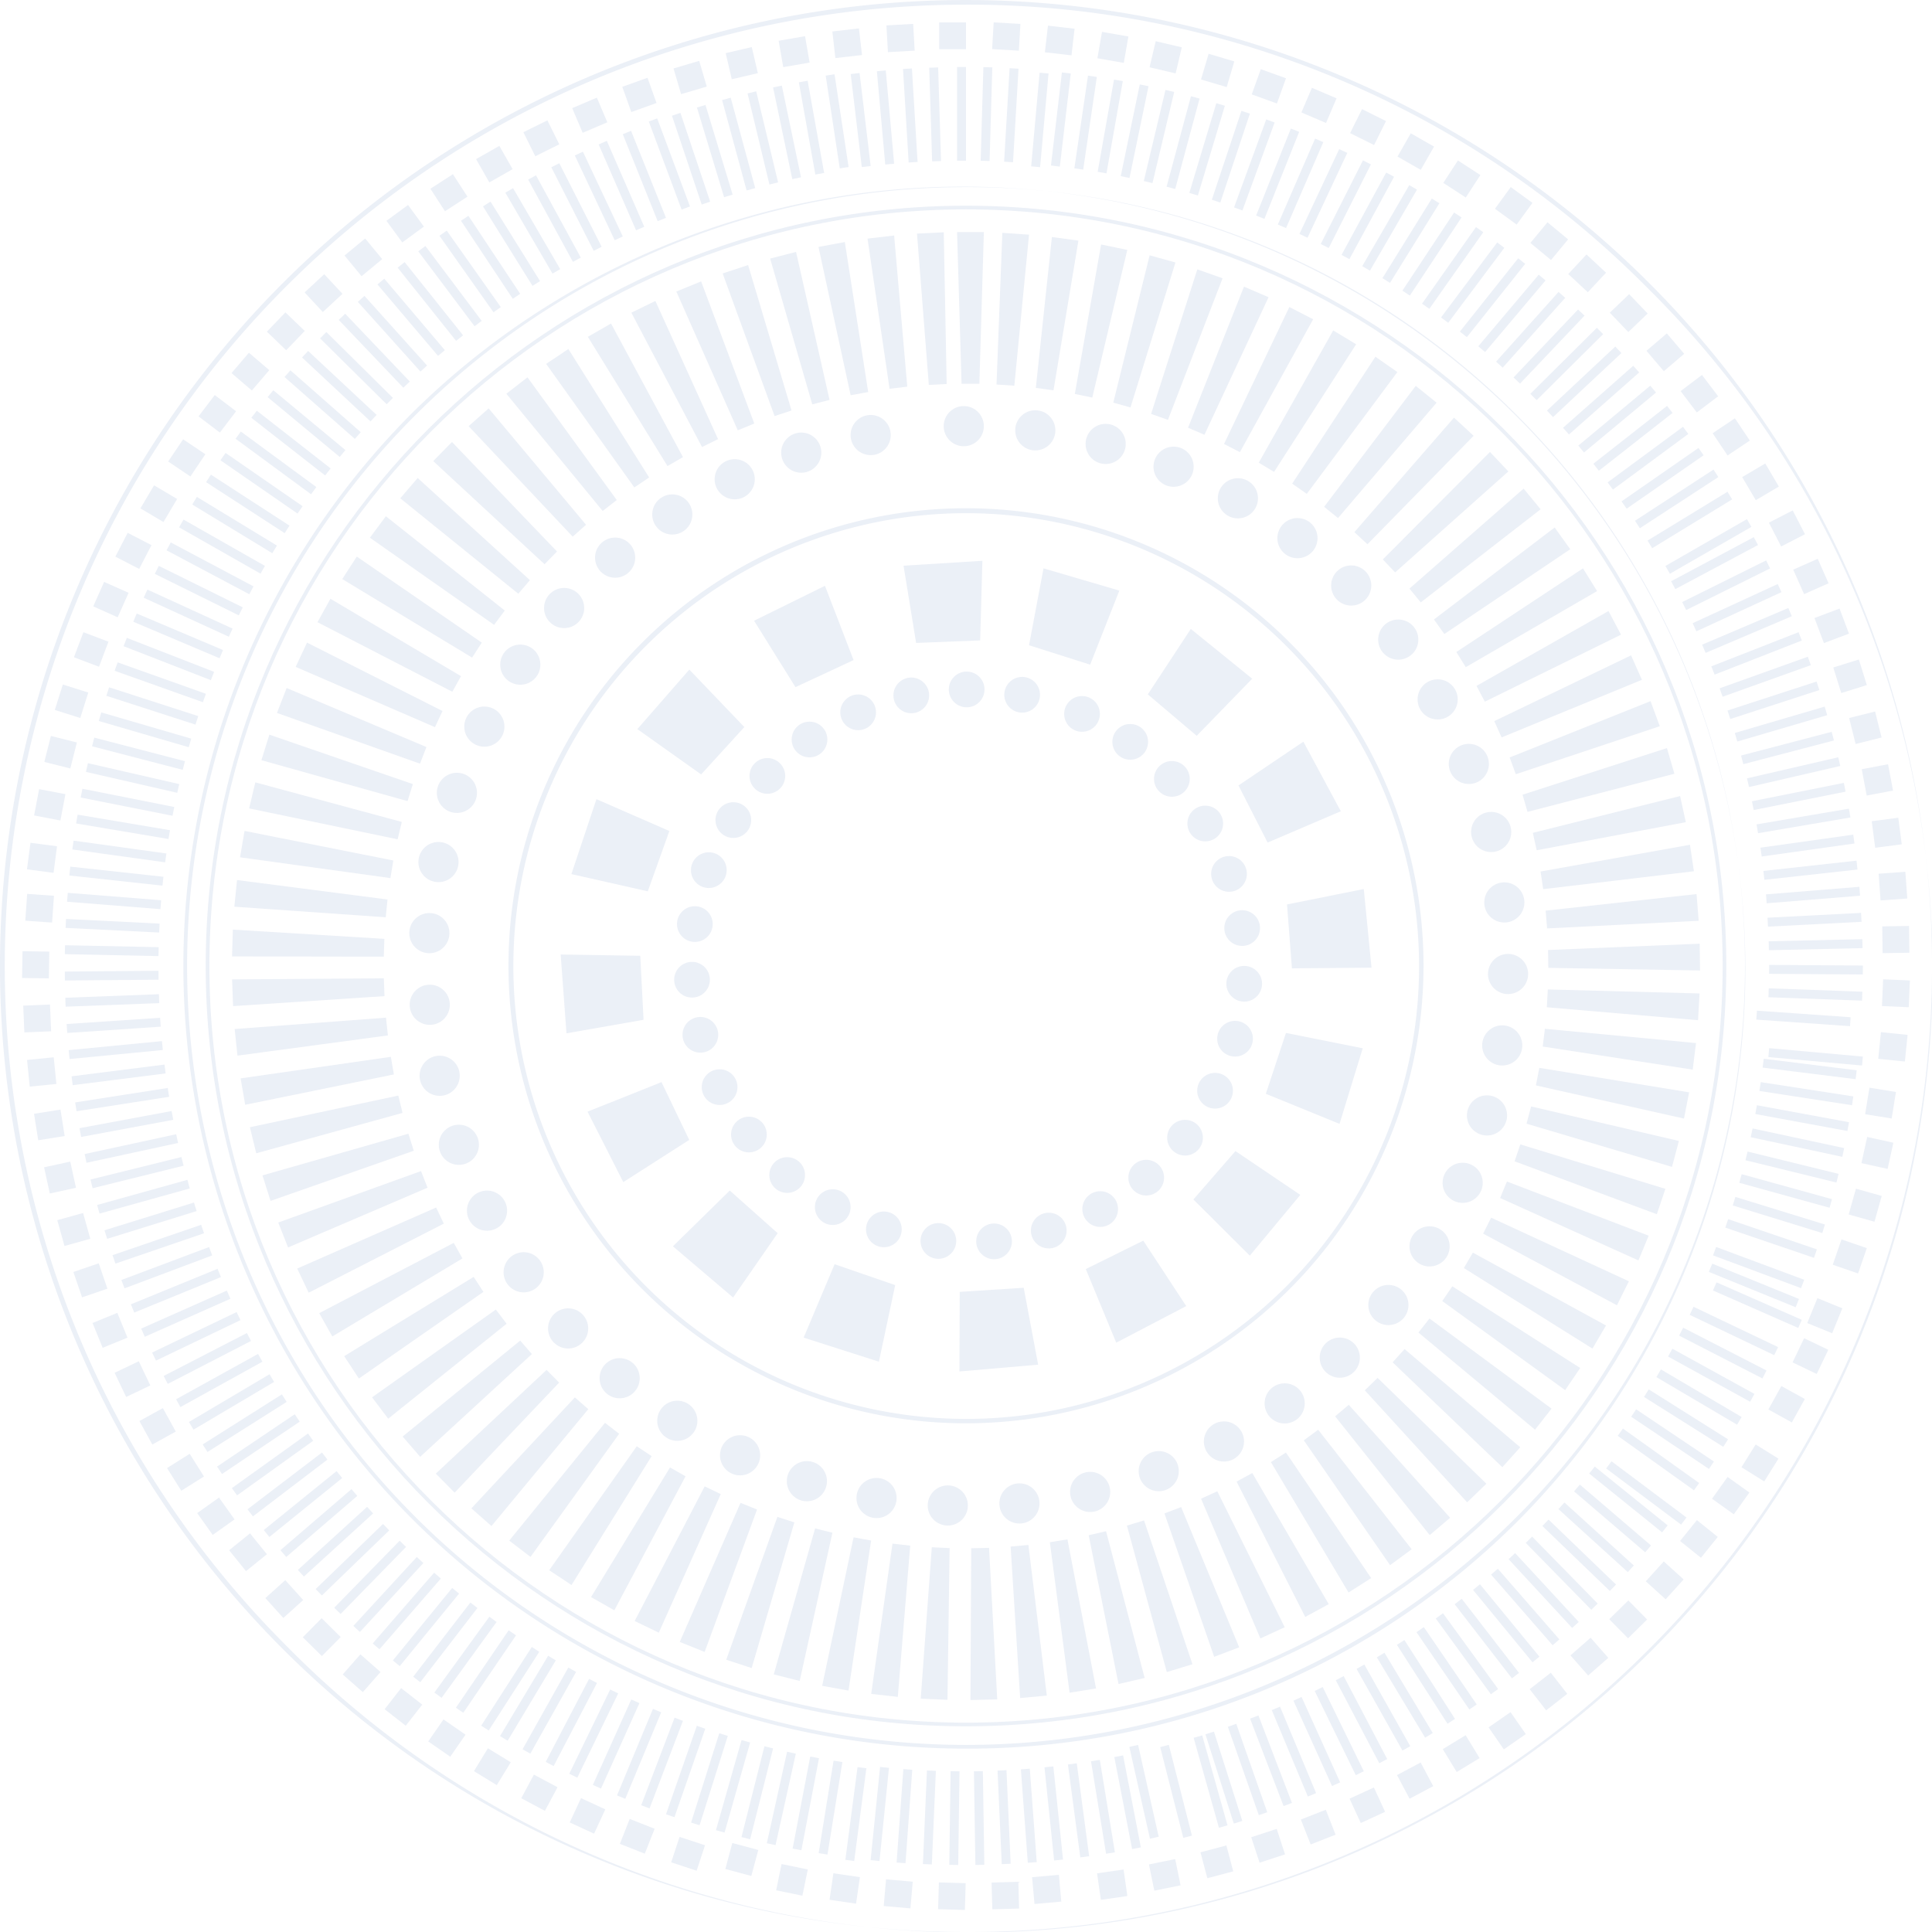
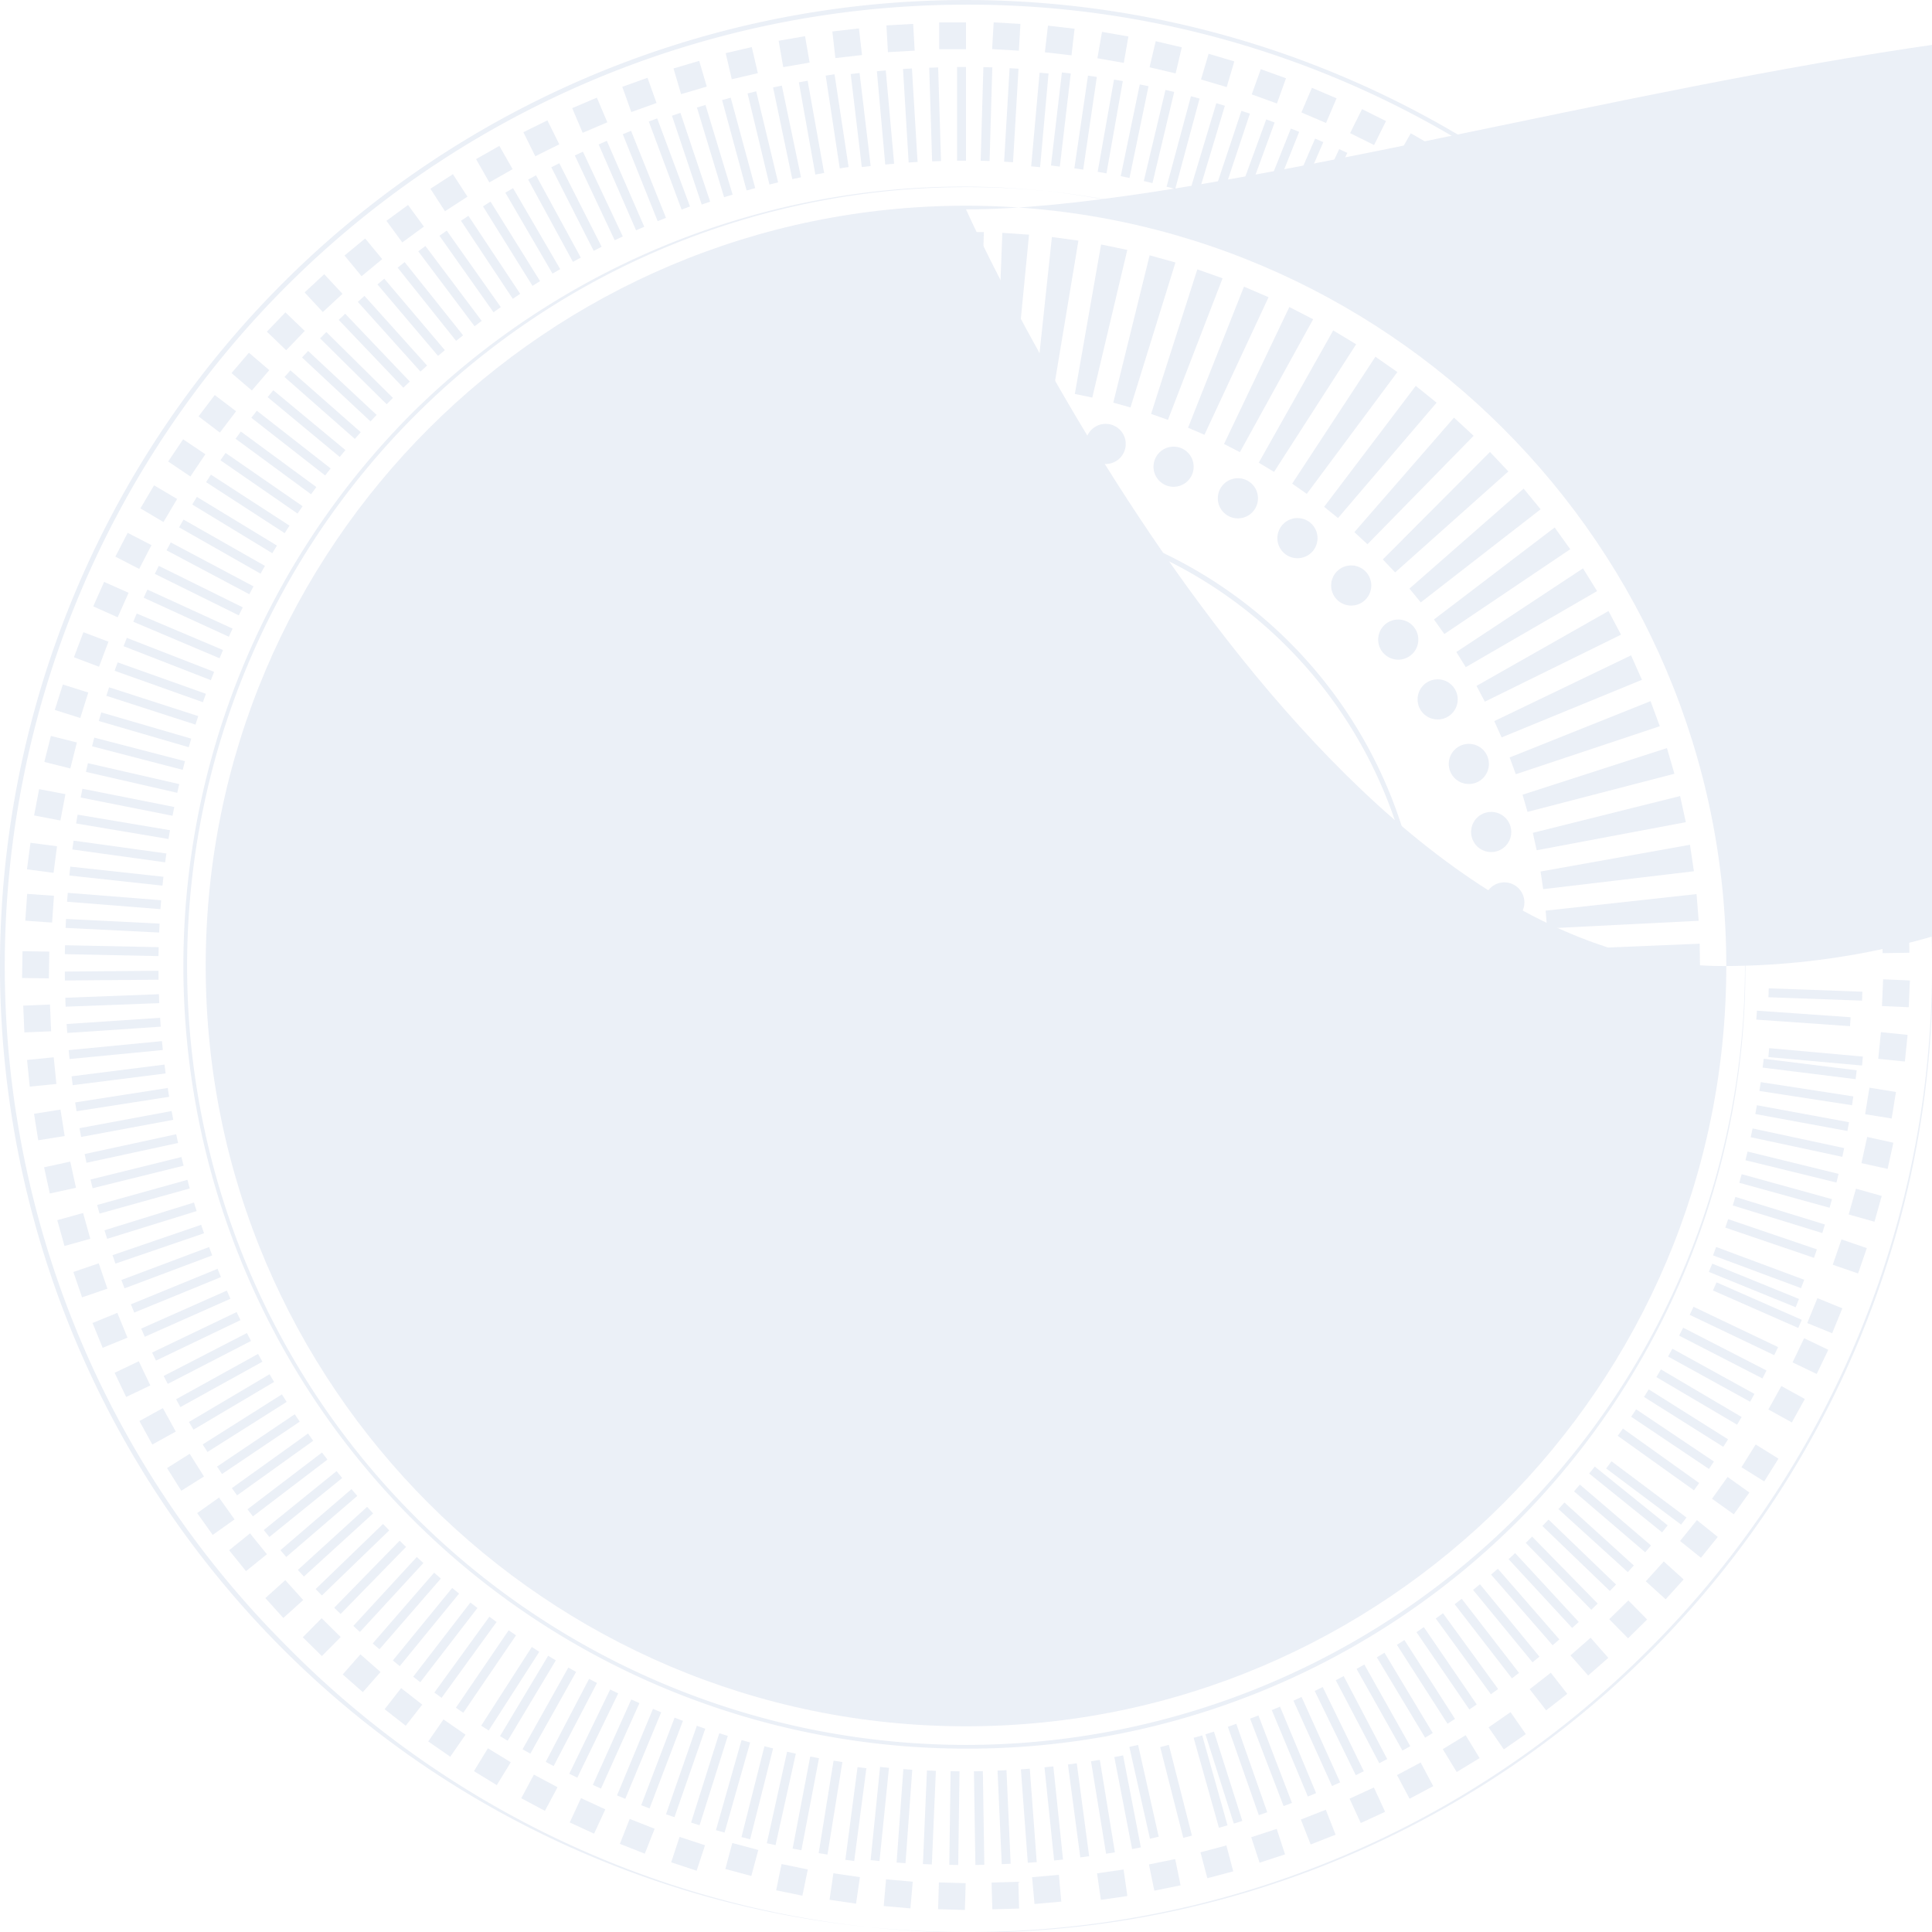
<svg xmlns="http://www.w3.org/2000/svg" viewBox="0 0 434.94 434.94">
  <defs>
    <style>.a83f6eb1-d370-44ef-9866-f0ab89cfd0ab{opacity:0.1;}.b2b77cf2-7afd-45b7-93b7-f7934bd9bea4{fill:#3862ab;}</style>
  </defs>
  <g id="bd315410-d372-4894-a03c-0e374aab4045" data-name="Calque 2">
    <g id="a4209813-3854-43e2-8f54-c16cb4bb3483" data-name="Calque 1">
      <g class="a83f6eb1-d370-44ef-9866-f0ab89cfd0ab">
        <rect class="b2b77cf2-7afd-45b7-93b7-f7934bd9bea4" x="211.44" y="5.04" width="6.03" height="6.03" />
        <rect class="b2b77cf2-7afd-45b7-93b7-f7934bd9bea4" x="223.52" y="5.22" width="6.03" height="6.03" transform="translate(0.85 -13.04) rotate(3.3)" />
        <rect class="b2b77cf2-7afd-45b7-93b7-f7934bd9bea4" x="235.56" y="6.09" width="6.03" height="6.03" transform="translate(2.63 -27.39) rotate(6.61)" />
        <rect class="b2b77cf2-7afd-45b7-93b7-f7934bd9bea4" x="247.53" y="7.65" width="6.03" height="6.03" transform="translate(5.57 -42.96) rotate(9.91)" />
        <rect class="b2b77cf2-7afd-45b7-93b7-f7934bd9bea4" x="259.4" y="9.9" width="6.03" height="6.03" transform="translate(9.9 -59.64) rotate(13.21)" />
        <rect class="b2b77cf2-7afd-45b7-93b7-f7934bd9bea4" x="271.11" y="12.83" width="6.03" height="6.03" transform="translate(15.82 -77.28) rotate(16.52)" />
        <rect class="b2b77cf2-7afd-45b7-93b7-f7934bd9bea4" x="282.63" y="16.43" width="6.03" height="6.03" transform="translate(23.52 -95.71) rotate(19.82)" />
        <rect class="b2b77cf2-7afd-45b7-93b7-f7934bd9bea4" x="293.93" y="20.69" width="6.03" height="6.03" transform="translate(33.17 -114.72) rotate(23.13)" />
        <rect class="b2b77cf2-7afd-45b7-93b7-f7934bd9bea4" x="304.97" y="25.59" width="6.03" height="6.03" transform="translate(44.92 -134.09) rotate(26.43)" />
        <rect class="b2b77cf2-7afd-45b7-93b7-f7934bd9bea4" x="315.7" y="31.12" width="6.03" height="6.03" transform="translate(58.89 -153.57) rotate(29.73)" />
        <rect class="b2b77cf2-7afd-45b7-93b7-f7934bd9bea4" x="326.1" y="37.26" width="6.03" height="6.03" transform="translate(75.16 -172.91) rotate(33.04)" />
        <rect class="b2b77cf2-7afd-45b7-93b7-f7934bd9bea4" x="336.12" y="43.98" width="6.03" height="6.03" transform="matrix(0.81, 0.59, -0.59, 0.81, 93.8, -191.82)" />
        <rect class="b2b77cf2-7afd-45b7-93b7-f7934bd9bea4" x="345.75" y="51.28" width="6.03" height="6.03" transform="translate(114.84 -210.02) rotate(39.64)" />
        <rect class="b2b77cf2-7afd-45b7-93b7-f7934bd9bea4" x="354.93" y="59.12" width="6.03" height="6.03" transform="matrix(0.73, 0.68, -0.68, 0.73, 138.26, -227.22)" />
        <rect class="b2b77cf2-7afd-45b7-93b7-f7934bd9bea4" x="363.65" y="67.47" width="6.03" height="6.03" transform="translate(164.03 -243.12) rotate(46.25)" />
        <rect class="b2b77cf2-7afd-45b7-93b7-f7934bd9bea4" x="371.87" y="76.31" width="6.03" height="6.03" transform="translate(192.05 -257.43) rotate(49.55)" />
        <rect class="b2b77cf2-7afd-45b7-93b7-f7934bd9bea4" x="379.57" y="85.61" width="6.03" height="6.03" transform="translate(222.23 -269.86) rotate(52.86)" />
        <rect class="b2b77cf2-7afd-45b7-93b7-f7934bd9bea4" x="386.72" y="95.34" width="6.03" height="6.03" transform="translate(254.4 -280.13) rotate(56.16)" />
        <rect class="b2b77cf2-7afd-45b7-93b7-f7934bd9bea4" x="393.3" y="105.47" width="6.03" height="6.03" transform="translate(288.39 -287.99) rotate(59.46)" />
        <rect class="b2b77cf2-7afd-45b7-93b7-f7934bd9bea4" x="399.28" y="115.95" width="6.03" height="6.03" transform="translate(323.99 -293.18) rotate(62.77)" />
        <rect class="b2b77cf2-7afd-45b7-93b7-f7934bd9bea4" x="404.65" y="126.77" width="6.03" height="6.03" transform="translate(360.95 -295.49) rotate(66.07)" />
        <rect class="b2b77cf2-7afd-45b7-93b7-f7934bd9bea4" x="409.39" y="137.87" width="6.03" height="6.03" transform="translate(398.99 -294.71) rotate(69.38)" />
        <rect class="b2b77cf2-7afd-45b7-93b7-f7934bd9bea4" x="413.48" y="149.23" width="6.03" height="6.03" transform="translate(437.84 -290.69) rotate(72.68)" />
        <rect class="b2b77cf2-7afd-45b7-93b7-f7934bd9bea4" x="416.91" y="160.81" width="6.03" height="6.03" transform="translate(477.15 -283.27) rotate(75.98)" />
        <rect class="b2b77cf2-7afd-45b7-93b7-f7934bd9bea4" x="419.66" y="172.57" width="6.03" height="6.03" transform="translate(516.62 -272.37) rotate(79.29)" />
        <rect class="b2b77cf2-7afd-45b7-93b7-f7934bd9bea4" x="421.74" y="184.46" width="6.03" height="6.03" transform="translate(555.88 -257.91) rotate(82.59)" />
        <rect class="b2b77cf2-7afd-45b7-93b7-f7934bd9bea4" x="423.12" y="196.46" width="6.03" height="6.03" transform="translate(594.57 -239.85) rotate(85.89)" />
        <rect class="b2b77cf2-7afd-45b7-93b7-f7934bd9bea4" x="423.81" y="208.51" width="6.03" height="6.03" transform="translate(632.34 -218.22) rotate(89.2)" />
        <rect class="b2b77cf2-7afd-45b7-93b7-f7934bd9bea4" x="423.81" y="220.58" width="6.03" height="6.03" transform="translate(668.82 -193.06) rotate(92.5)" />
        <rect class="b2b77cf2-7afd-45b7-93b7-f7934bd9bea4" x="423.1" y="232.64" width="6.03" height="6.03" transform="translate(703.65 -164.45) rotate(95.8)" />
        <rect class="b2b77cf2-7afd-45b7-93b7-f7934bd9bea4" x="421.71" y="244.63" width="6.03" height="6.03" transform="matrix(-0.16, 0.99, -0.99, -0.16, 736.48, -132.52)" />
        <rect class="b2b77cf2-7afd-45b7-93b7-f7934bd9bea4" x="419.63" y="256.52" width="6.03" height="6.03" transform="translate(766.95 -97.44) rotate(102.41)" />
        <rect class="b2b77cf2-7afd-45b7-93b7-f7934bd9bea4" x="416.86" y="268.28" width="6.03" height="6.03" transform="translate(794.75 -59.41) rotate(105.71)" />
        <rect class="b2b77cf2-7afd-45b7-93b7-f7934bd9bea4" x="413.42" y="279.85" width="6.03" height="6.03" transform="translate(819.57 -18.66) rotate(109.02)" />
        <rect class="b2b77cf2-7afd-45b7-93b7-f7934bd9bea4" x="409.32" y="291.21" width="6.03" height="6.03" transform="matrix(-0.38, 0.93, -0.93, -0.38, 841.12, 24.53)" />
        <rect class="b2b77cf2-7afd-45b7-93b7-f7934bd9bea4" x="404.58" y="302.31" width="6.03" height="6.03" transform="translate(859.16 69.87) rotate(115.63)" />
        <rect class="b2b77cf2-7afd-45b7-93b7-f7934bd9bea4" x="399.2" y="313.12" width="6.03" height="6.03" transform="translate(873.46 117.03) rotate(118.93)" />
        <rect class="b2b77cf2-7afd-45b7-93b7-f7934bd9bea4" x="393.21" y="323.6" width="6.03" height="6.03" transform="matrix(-0.53, 0.85, -0.85, -0.53, 883.83, 165.66)" />
        <rect class="b2b77cf2-7afd-45b7-93b7-f7934bd9bea4" x="386.62" y="333.72" width="6.03" height="6.03" transform="translate(890.11 215.39) rotate(125.54)" />
        <rect class="b2b77cf2-7afd-45b7-93b7-f7934bd9bea4" x="379.46" y="343.45" width="6.03" height="6.03" transform="translate(892.2 265.83) rotate(128.84)" />
        <rect class="b2b77cf2-7afd-45b7-93b7-f7934bd9bea4" x="371.75" y="352.74" width="6.03" height="6.03" transform="translate(890.01 316.58) rotate(132.14)" />
        <rect class="b2b77cf2-7afd-45b7-93b7-f7934bd9bea4" x="363.52" y="361.57" width="6.03" height="6.03" transform="translate(883.52 367.24) rotate(135.45)" />
        <rect class="b2b77cf2-7afd-45b7-93b7-f7934bd9bea4" x="354.8" y="369.92" width="6.03" height="6.03" transform="translate(872.72 417.41) rotate(138.75)" />
        <rect class="b2b77cf2-7afd-45b7-93b7-f7934bd9bea4" x="345.61" y="377.75" width="6.03" height="6.03" transform="translate(857.67 466.66) rotate(142.05)" />
        <rect class="b2b77cf2-7afd-45b7-93b7-f7934bd9bea4" x="335.98" y="385.04" width="6.03" height="6.03" transform="matrix(-0.82, 0.57, -0.57, -0.82, 838.47, 514.61)" />
        <rect class="b2b77cf2-7afd-45b7-93b7-f7934bd9bea4" x="325.95" y="391.75" width="6.03" height="6.03" transform="translate(815.24 560.85) rotate(148.66)" />
        <rect class="b2b77cf2-7afd-45b7-93b7-f7934bd9bea4" x="315.54" y="397.88" width="6.03" height="6.03" transform="translate(788.16 605.03) rotate(151.97)" />
        <rect class="b2b77cf2-7afd-45b7-93b7-f7934bd9bea4" x="304.81" y="403.41" width="6.03" height="6.03" transform="translate(757.44 646.78) rotate(155.27)" />
        <rect class="b2b77cf2-7afd-45b7-93b7-f7934bd9bea4" x="293.77" y="408.3" width="6.03" height="6.03" transform="translate(723.31 685.77) rotate(158.57)" />
        <rect class="b2b77cf2-7afd-45b7-93b7-f7934bd9bea4" x="282.47" y="412.55" width="6.03" height="6.03" transform="translate(686.06 721.7) rotate(161.88)" />
        <rect class="b2b77cf2-7afd-45b7-93b7-f7934bd9bea4" x="270.94" y="416.14" width="6.03" height="6.03" transform="translate(646 754.28) rotate(165.18)" />
        <rect class="b2b77cf2-7afd-45b7-93b7-f7934bd9bea4" x="259.22" y="419.06" width="6.03" height="6.03" transform="translate(603.46 783.28) rotate(168.48)" />
        <rect class="b2b77cf2-7afd-45b7-93b7-f7934bd9bea4" x="247.36" y="421.3" width="6.03" height="6.03" transform="translate(558.79 808.5) rotate(171.79)" />
        <rect class="b2b77cf2-7afd-45b7-93b7-f7934bd9bea4" x="235.38" y="422.85" width="6.03" height="6.03" transform="matrix(-1, 0.09, -0.09, -1, 512.36, 829.76)" />
        <rect class="b2b77cf2-7afd-45b7-93b7-f7934bd9bea4" x="223.34" y="423.71" width="6.03" height="6.03" transform="translate(464.58 846.93) rotate(178.39)" />
        <rect class="b2b77cf2-7afd-45b7-93b7-f7934bd9bea4" x="211.27" y="423.87" width="6.03" height="6.03" transform="translate(415.82 859.93) rotate(-178.3)" />
        <rect class="b2b77cf2-7afd-45b7-93b7-f7934bd9bea4" x="199.2" y="423.34" width="6.03" height="6.03" transform="translate(366.5 868.71) rotate(-175)" />
        <rect class="b2b77cf2-7afd-45b7-93b7-f7934bd9bea4" x="187.19" y="422.11" width="6.03" height="6.03" transform="translate(317.01 873.27) rotate(-171.7)" />
        <rect class="b2b77cf2-7afd-45b7-93b7-f7934bd9bea4" x="175.27" y="420.2" width="6.03" height="6.03" transform="translate(267.76 873.64) rotate(-168.39)" />
        <rect class="b2b77cf2-7afd-45b7-93b7-f7934bd9bea4" x="163.48" y="417.6" width="6.03" height="6.03" transform="matrix(-0.97, -0.26, 0.26, -0.97, 219.14, 869.9)" />
        <rect class="b2b77cf2-7afd-45b7-93b7-f7934bd9bea4" x="151.86" y="414.32" width="6.03" height="6.03" transform="translate(171.53 862.17) rotate(-161.78)" />
        <rect class="b2b77cf2-7afd-45b7-93b7-f7934bd9bea4" x="140.45" y="410.38" width="6.03" height="6.03" transform="translate(125.28 850.6) rotate(-158.48)" />
        <rect class="b2b77cf2-7afd-45b7-93b7-f7934bd9bea4" x="129.28" y="405.79" width="6.03" height="6.03" transform="translate(80.74 835.38) rotate(-155.18)" />
        <rect class="b2b77cf2-7afd-45b7-93b7-f7934bd9bea4" x="118.39" y="400.56" width="6.03" height="6.03" transform="translate(38.22 816.73) rotate(-151.87)" />
        <rect class="b2b77cf2-7afd-45b7-93b7-f7934bd9bea4" x="107.83" y="394.72" width="6.03" height="6.03" transform="translate(-1.98 794.91) rotate(-148.57)" />
        <rect class="b2b77cf2-7afd-45b7-93b7-f7934bd9bea4" x="97.62" y="388.27" width="6.03" height="6.03" transform="translate(-39.61 770.19) rotate(-145.27)" />
        <rect class="b2b77cf2-7afd-45b7-93b7-f7934bd9bea4" x="87.8" y="381.25" width="6.03" height="6.03" transform="translate(-74.44 742.87) rotate(-141.96)" />
        <rect class="b2b77cf2-7afd-45b7-93b7-f7934bd9bea4" x="78.39" y="373.68" width="6.03" height="6.03" transform="translate(-106.29 713.28) rotate(-138.66)" />
        <rect class="b2b77cf2-7afd-45b7-93b7-f7934bd9bea4" x="69.45" y="365.57" width="6.03" height="6.03" transform="translate(-134.99 681.74) rotate(-135.36)" />
        <rect class="b2b77cf2-7afd-45b7-93b7-f7934bd9bea4" x="60.98" y="356.96" width="6.03" height="6.03" transform="translate(-160.44 648.61) rotate(-132.05)" />
        <rect class="b2b77cf2-7afd-45b7-93b7-f7934bd9bea4" x="53.02" y="347.88" width="6.03" height="6.03" transform="matrix(-0.63, -0.78, 0.78, -0.63, -182.56, 614.22)" />
        <rect class="b2b77cf2-7afd-45b7-93b7-f7934bd9bea4" x="45.6" y="338.36" width="6.03" height="6.03" transform="translate(-201.3 578.94) rotate(-125.45)" />
        <rect class="b2b77cf2-7afd-45b7-93b7-f7934bd9bea4" x="38.74" y="328.42" width="6.03" height="6.03" transform="translate(-216.67 543.12) rotate(-122.14)" />
        <rect class="b2b77cf2-7afd-45b7-93b7-f7934bd9bea4" x="32.47" y="318.11" width="6.03" height="6.03" transform="translate(-228.7 507.08) rotate(-118.84)" />
        <rect class="b2b77cf2-7afd-45b7-93b7-f7934bd9bea4" x="26.8" y="307.45" width="6.03" height="6.03" transform="translate(-237.48 471.18) rotate(-115.53)" />
        <rect class="b2b77cf2-7afd-45b7-93b7-f7934bd9bea4" x="21.75" y="296.48" width="6.03" height="6.03" transform="translate(-243.1 435.72) rotate(-112.23)" />
        <rect class="b2b77cf2-7afd-45b7-93b7-f7934bd9bea4" x="17.34" y="285.24" width="6.03" height="6.03" transform="translate(-245.71 401) rotate(-108.93)" />
        <rect class="b2b77cf2-7afd-45b7-93b7-f7934bd9bea4" x="13.59" y="273.76" width="6.03" height="6.03" transform="translate(-245.47 367.3) rotate(-105.62)" />
        <rect class="b2b77cf2-7afd-45b7-93b7-f7934bd9bea4" x="10.51" y="262.08" width="6.03" height="6.03" transform="translate(-242.59 334.87) rotate(-102.32)" />
        <rect class="b2b77cf2-7afd-45b7-93b7-f7934bd9bea4" x="8.1" y="250.25" width="6.03" height="6.03" transform="translate(-237.28 303.93) rotate(-99.02)" />
        <rect class="b2b77cf2-7afd-45b7-93b7-f7934bd9bea4" x="6.38" y="238.3" width="6.03" height="6.03" transform="translate(-229.79 274.68) rotate(-95.71)" />
        <rect class="b2b77cf2-7afd-45b7-93b7-f7934bd9bea4" x="5.35" y="226.27" width="6.03" height="6.03" transform="translate(-220.36 247.28) rotate(-92.41)" />
        <rect class="b2b77cf2-7afd-45b7-93b7-f7934bd9bea4" x="5.02" y="214.2" width="6.03" height="6.03" transform="translate(-209.28 221.86) rotate(-89.11)" />
        <rect class="b2b77cf2-7afd-45b7-93b7-f7934bd9bea4" x="5.38" y="202.13" width="6.03" height="6.03" transform="matrix(0.07, -1, 1, 0.07, -196.81, 198.5)" />
        <rect class="b2b77cf2-7afd-45b7-93b7-f7934bd9bea4" x="6.44" y="190.11" width="6.03" height="6.03" transform="translate(-183.25 177.28) rotate(-82.5)" />
        <rect class="b2b77cf2-7afd-45b7-93b7-f7934bd9bea4" x="8.19" y="178.16" width="6.03" height="6.03" transform="translate(-168.86 158.21) rotate(-79.19)" />
        <rect class="b2b77cf2-7afd-45b7-93b7-f7934bd9bea4" x="10.63" y="166.33" width="6.03" height="6.03" transform="translate(-153.92 141.29) rotate(-75.89)" />
        <rect class="b2b77cf2-7afd-45b7-93b7-f7934bd9bea4" x="13.74" y="154.67" width="6.03" height="6.03" transform="matrix(0.3, -0.95, 0.95, 0.3, -138.72, 126.48)" />
        <rect class="b2b77cf2-7afd-45b7-93b7-f7934bd9bea4" x="17.52" y="143.2" width="6.03" height="6.03" transform="translate(-123.49 113.69) rotate(-69.28)" />
        <rect class="b2b77cf2-7afd-45b7-93b7-f7934bd9bea4" x="21.95" y="131.97" width="6.03" height="6.03" transform="translate(-108.49 102.84) rotate(-65.98)" />
        <rect class="b2b77cf2-7afd-45b7-93b7-f7934bd9bea4" x="27.02" y="121.01" width="6.03" height="6.03" transform="translate(-93.94 93.78) rotate(-62.68)" />
        <rect class="b2b77cf2-7afd-45b7-93b7-f7934bd9bea4" x="32.72" y="110.37" width="6.03" height="6.03" transform="translate(-80.03 86.37) rotate(-59.37)" />
        <rect class="b2b77cf2-7afd-45b7-93b7-f7934bd9bea4" x="39.02" y="100.07" width="6.03" height="6.03" transform="translate(-66.95 80.42) rotate(-56.07)" />
        <rect class="b2b77cf2-7afd-45b7-93b7-f7934bd9bea4" x="45.9" y="90.15" width="6.03" height="6.03" transform="translate(-54.85 75.74) rotate(-52.77)" />
        <rect class="b2b77cf2-7afd-45b7-93b7-f7934bd9bea4" x="53.35" y="80.64" width="6.03" height="6.03" transform="translate(-43.84 72.12) rotate(-49.46)" />
        <rect class="b2b77cf2-7afd-45b7-93b7-f7934bd9bea4" x="61.33" y="71.58" width="6.03" height="6.03" transform="translate(-34.03 69.33) rotate(-46.16)" />
        <rect class="b2b77cf2-7afd-45b7-93b7-f7934bd9bea4" x="69.82" y="62.99" width="6.03" height="6.03" transform="translate(-25.45 67.15) rotate(-42.86)" />
        <rect class="b2b77cf2-7afd-45b7-93b7-f7934bd9bea4" x="78.78" y="54.91" width="6.03" height="6.03" transform="translate(-18.15 65.35) rotate(-39.55)" />
        <rect class="b2b77cf2-7afd-45b7-93b7-f7934bd9bea4" x="88.2" y="47.35" width="6.03" height="6.03" transform="translate(-12.13 63.68) rotate(-36.25)" />
        <rect class="b2b77cf2-7afd-45b7-93b7-f7934bd9bea4" x="98.04" y="40.36" width="6.03" height="6.03" transform="translate(-7.33 61.93) rotate(-32.94)" />
        <rect class="b2b77cf2-7afd-45b7-93b7-f7934bd9bea4" x="108.27" y="33.94" width="6.03" height="6.03" transform="translate(-3.71 59.87) rotate(-29.64)" />
        <rect class="b2b77cf2-7afd-45b7-93b7-f7934bd9bea4" x="118.85" y="28.12" width="6.03" height="6.03" transform="translate(-1.16 57.3) rotate(-26.34)" />
        <rect class="b2b77cf2-7afd-45b7-93b7-f7934bd9bea4" x="129.75" y="22.92" width="6.03" height="6.03" transform="translate(0.44 54.01) rotate(-23.03)" />
        <rect class="b2b77cf2-7afd-45b7-93b7-f7934bd9bea4" x="140.93" y="18.35" width="6.03" height="6.03" transform="translate(1.24 49.85) rotate(-19.73)" />
        <rect class="b2b77cf2-7afd-45b7-93b7-f7934bd9bea4" x="152.35" y="14.44" width="6.03" height="6.03" transform="translate(1.41 44.65) rotate(-16.43)" />
        <rect class="b2b77cf2-7afd-45b7-93b7-f7934bd9bea4" x="163.98" y="11.2" width="6.03" height="6.03" transform="translate(1.13 38.28) rotate(-13.12)" />
        <rect class="b2b77cf2-7afd-45b7-93b7-f7934bd9bea4" x="175.77" y="8.62" width="6.03" height="6.03" transform="translate(0.63 30.66) rotate(-9.82)" />
        <rect class="b2b77cf2-7afd-45b7-93b7-f7934bd9bea4" x="187.7" y="6.74" width="6.03" height="6.03" transform="translate(0.13 21.7) rotate(-6.52)" />
        <rect class="b2b77cf2-7afd-45b7-93b7-f7934bd9bea4" x="199.72" y="5.54" width="6.03" height="6.03" transform="translate(-0.16 11.37) rotate(-3.21)" />
        <path class="b2b77cf2-7afd-45b7-93b7-f7934bd9bea4" d="M217.47,434.94A217.46,217.46,0,0,1,63.7,63.7,217.47,217.47,0,0,1,371.25,371.25,216.08,216.08,0,0,1,217.47,434.94Zm0-433.89a216.42,216.42,0,0,0-153,369.46A216.42,216.42,0,1,0,370.51,64.44,215,215,0,0,0,217.47,1.05Z" />
        <path class="b2b77cf2-7afd-45b7-93b7-f7934bd9bea4" d="M217.47,393.66A176.2,176.2,0,0,1,92.88,92.88,176.2,176.2,0,0,1,342.06,342.06,175,175,0,0,1,217.47,393.66Zm0-351.53a175.35,175.35,0,0,0-124,299.33,175.35,175.35,0,1,0,248-248A174.23,174.23,0,0,0,217.47,42.13Z" />
-         <path class="b2b77cf2-7afd-45b7-93b7-f7934bd9bea4" d="M217.47,388.63c-94.38,0-171.16-76.78-171.16-171.16S123.09,46.31,217.47,46.31s171.16,76.78,171.16,171.16S311.85,388.63,217.47,388.63Zm0-341.49c-93.92,0-170.33,76.41-170.33,170.33s76.41,170.34,170.33,170.34,170.34-76.42,170.34-170.34S311.39,47.14,217.47,47.14Z" />
+         <path class="b2b77cf2-7afd-45b7-93b7-f7934bd9bea4" d="M217.47,388.63c-94.38,0-171.16-76.78-171.16-171.16S123.09,46.31,217.47,46.31s171.16,76.78,171.16,171.16S311.85,388.63,217.47,388.63Zm0-341.49s76.41,170.34,170.33,170.34,170.34-76.42,170.34-170.34S311.39,47.14,217.47,47.14Z" />
        <path class="b2b77cf2-7afd-45b7-93b7-f7934bd9bea4" d="M217.47,320.42a103,103,0,1,1,103-103A103.06,103.06,0,0,1,217.47,320.42Zm0-204.89a101.95,101.95,0,1,0,102,101.94A102.06,102.06,0,0,0,217.47,115.53Z" />
        <rect class="b2b77cf2-7afd-45b7-93b7-f7934bd9bea4" x="215.46" y="15.09" width="2.01" height="21.09" />
        <rect class="b2b77cf2-7afd-45b7-93b7-f7934bd9bea4" x="221.07" y="15.15" width="2.01" height="21.09" transform="translate(0.85 -6.48) rotate(1.67)" />
        <rect class="b2b77cf2-7afd-45b7-93b7-f7934bd9bea4" x="226.67" y="15.38" width="2.01" height="21.09" transform="translate(1.9 -13.25) rotate(3.35)" />
        <rect class="b2b77cf2-7afd-45b7-93b7-f7934bd9bea4" x="232.26" y="15.78" width="2.01" height="21.09" transform="matrix(1, 0.09, -0.09, 1, 3.2, -20.32)" />
        <rect class="b2b77cf2-7afd-45b7-93b7-f7934bd9bea4" x="237.83" y="16.34" width="2.01" height="21.09" transform="translate(4.76 -27.66) rotate(6.7)" />
        <rect class="b2b77cf2-7afd-45b7-93b7-f7934bd9bea4" x="243.39" y="17.06" width="2.01" height="21.09" transform="translate(6.62 -35.28) rotate(8.37)" />
        <rect class="b2b77cf2-7afd-45b7-93b7-f7934bd9bea4" x="248.93" y="17.94" width="2.01" height="21.09" transform="translate(8.8 -43.15) rotate(10.04)" />
        <rect class="b2b77cf2-7afd-45b7-93b7-f7934bd9bea4" x="254.43" y="18.98" width="2.01" height="21.09" transform="translate(11.32 -51.26) rotate(11.72)" />
        <rect class="b2b77cf2-7afd-45b7-93b7-f7934bd9bea4" x="259.91" y="20.19" width="2.01" height="21.09" transform="translate(14.21 -59.59) rotate(13.39)" />
        <rect class="b2b77cf2-7afd-45b7-93b7-f7934bd9bea4" x="265.34" y="21.55" width="2.01" height="21.09" transform="translate(17.5 -68.13) rotate(15.07)" />
        <rect class="b2b77cf2-7afd-45b7-93b7-f7934bd9bea4" x="270.74" y="23.07" width="2.01" height="21.09" transform="translate(21.2 -76.84) rotate(16.74)" />
        <rect class="b2b77cf2-7afd-45b7-93b7-f7934bd9bea4" x="276.08" y="24.75" width="2.01" height="21.09" transform="translate(25.34 -85.72) rotate(18.41)" />
        <rect class="b2b77cf2-7afd-45b7-93b7-f7934bd9bea4" x="281.38" y="26.58" width="2.01" height="21.09" transform="translate(29.93 -94.73) rotate(20.09)" />
        <rect class="b2b77cf2-7afd-45b7-93b7-f7934bd9bea4" x="286.62" y="28.57" width="2.01" height="21.09" transform="translate(35 -103.85) rotate(21.76)" />
        <rect class="b2b77cf2-7afd-45b7-93b7-f7934bd9bea4" x="291.8" y="30.71" width="2.01" height="21.09" transform="translate(40.56 -113.05) rotate(23.44)" />
        <rect class="b2b77cf2-7afd-45b7-93b7-f7934bd9bea4" x="296.92" y="33" width="2.01" height="21.09" transform="translate(46.63 -122.31) rotate(25.11)" />
        <rect class="b2b77cf2-7afd-45b7-93b7-f7934bd9bea4" x="301.96" y="35.44" width="2.01" height="21.09" transform="translate(53.23 -131.59) rotate(26.78)" />
        <rect class="b2b77cf2-7afd-45b7-93b7-f7934bd9bea4" x="306.93" y="38.03" width="2.01" height="21.09" transform="translate(60.35 -140.86) rotate(28.46)" />
        <rect class="b2b77cf2-7afd-45b7-93b7-f7934bd9bea4" x="311.83" y="40.76" width="2.01" height="21.09" transform="translate(68.02 -150.1) rotate(30.13)" />
        <rect class="b2b77cf2-7afd-45b7-93b7-f7934bd9bea4" x="316.64" y="43.63" width="2.01" height="21.09" transform="translate(76.25 -159.28) rotate(31.81)" />
        <rect class="b2b77cf2-7afd-45b7-93b7-f7934bd9bea4" x="321.37" y="46.64" width="2.01" height="21.09" transform="translate(85.03 -168.34) rotate(33.48)" />
        <rect class="b2b77cf2-7afd-45b7-93b7-f7934bd9bea4" x="326.01" y="49.79" width="2.01" height="21.09" transform="translate(94.38 -177.28) rotate(35.15)" />
        <rect class="b2b77cf2-7afd-45b7-93b7-f7934bd9bea4" x="330.55" y="53.07" width="2.01" height="21.09" transform="translate(104.29 -186.04) rotate(36.83)" />
        <rect class="b2b77cf2-7afd-45b7-93b7-f7934bd9bea4" x="335" y="56.48" width="2.01" height="21.09" transform="translate(114.77 -194.6) rotate(38.5)" />
        <rect class="b2b77cf2-7afd-45b7-93b7-f7934bd9bea4" x="339.34" y="60.02" width="2.01" height="21.09" transform="translate(125.82 -202.92) rotate(40.17)" />
        <rect class="b2b77cf2-7afd-45b7-93b7-f7934bd9bea4" x="343.58" y="63.69" width="2.01" height="21.09" transform="translate(137.43 -210.96) rotate(41.85)" />
        <rect class="b2b77cf2-7afd-45b7-93b7-f7934bd9bea4" x="347.71" y="67.48" width="2.01" height="21.09" transform="translate(149.59 -218.69) rotate(43.52)" />
        <rect class="b2b77cf2-7afd-45b7-93b7-f7934bd9bea4" x="351.73" y="71.38" width="2.01" height="21.09" transform="translate(162.3 -226.08) rotate(45.2)" />
        <rect class="b2b77cf2-7afd-45b7-93b7-f7934bd9bea4" x="355.63" y="75.41" width="2.01" height="21.09" transform="translate(175.55 -233.08) rotate(46.87)" />
        <rect class="b2b77cf2-7afd-45b7-93b7-f7934bd9bea4" x="359.41" y="79.54" width="2.01" height="21.09" transform="translate(189.33 -239.67) rotate(48.54)" />
        <rect class="b2b77cf2-7afd-45b7-93b7-f7934bd9bea4" x="363.07" y="83.79" width="2.01" height="21.09" transform="translate(203.61 -245.81) rotate(50.22)" />
        <rect class="b2b77cf2-7afd-45b7-93b7-f7934bd9bea4" x="366.6" y="88.14" width="2.01" height="21.09" transform="translate(218.39 -251.47) rotate(51.89)" />
        <rect class="b2b77cf2-7afd-45b7-93b7-f7934bd9bea4" x="370.01" y="92.59" width="2.01" height="21.09" transform="translate(233.65 -256.61) rotate(53.57)" />
        <rect class="b2b77cf2-7afd-45b7-93b7-f7934bd9bea4" x="373.28" y="97.14" width="2.01" height="21.09" transform="translate(249.36 -261.21) rotate(55.24)" />
        <rect class="b2b77cf2-7afd-45b7-93b7-f7934bd9bea4" x="376.42" y="101.78" width="2.01" height="21.09" transform="translate(265.51 -265.22) rotate(56.91)" />
        <rect class="b2b77cf2-7afd-45b7-93b7-f7934bd9bea4" x="379.43" y="106.51" width="2.01" height="21.09" transform="translate(282.06 -268.63) rotate(58.59)" />
        <rect class="b2b77cf2-7afd-45b7-93b7-f7934bd9bea4" x="382.29" y="111.33" width="2.01" height="21.09" transform="matrix(0.5, 0.87, -0.87, 0.5, 298.99, -271.39)" />
        <rect class="b2b77cf2-7afd-45b7-93b7-f7934bd9bea4" x="385.01" y="116.23" width="2.01" height="21.09" transform="translate(316.28 -273.5) rotate(61.94)" />
        <rect class="b2b77cf2-7afd-45b7-93b7-f7934bd9bea4" x="387.59" y="121.21" width="2.01" height="21.09" transform="translate(333.9 -274.91) rotate(63.61)" />
        <rect class="b2b77cf2-7afd-45b7-93b7-f7934bd9bea4" x="390.02" y="126.26" width="2.01" height="21.09" transform="translate(351.8 -275.6) rotate(65.28)" />
        <rect class="b2b77cf2-7afd-45b7-93b7-f7934bd9bea4" x="392.3" y="131.38" width="2.01" height="21.09" transform="translate(369.96 -275.55) rotate(66.96)" />
        <rect class="b2b77cf2-7afd-45b7-93b7-f7934bd9bea4" x="394.43" y="136.56" width="2.01" height="21.09" transform="translate(388.35 -274.75) rotate(68.63)" />
        <rect class="b2b77cf2-7afd-45b7-93b7-f7934bd9bea4" x="396.41" y="141.8" width="2.01" height="21.09" transform="translate(406.93 -273.16) rotate(70.31)" />
        <rect class="b2b77cf2-7afd-45b7-93b7-f7934bd9bea4" x="398.24" y="147.1" width="2.01" height="21.09" transform="translate(425.65 -270.78) rotate(71.98)" />
        <rect class="b2b77cf2-7afd-45b7-93b7-f7934bd9bea4" x="399.91" y="152.45" width="2.01" height="21.09" transform="translate(444.49 -267.58) rotate(73.65)" />
        <rect class="b2b77cf2-7afd-45b7-93b7-f7934bd9bea4" x="401.42" y="157.85" width="2.01" height="21.09" transform="translate(463.4 -263.56) rotate(75.33)" />
        <rect class="b2b77cf2-7afd-45b7-93b7-f7934bd9bea4" x="402.77" y="163.29" width="2.01" height="21.09" transform="translate(482.34 -258.7) rotate(77)" />
        <rect class="b2b77cf2-7afd-45b7-93b7-f7934bd9bea4" x="403.97" y="168.76" width="2.01" height="21.09" transform="translate(501.27 -252.99) rotate(78.68)" />
        <rect class="b2b77cf2-7afd-45b7-93b7-f7934bd9bea4" x="405" y="174.27" width="2.01" height="21.09" transform="translate(520.15 -246.43) rotate(80.35)" />
        <rect class="b2b77cf2-7afd-45b7-93b7-f7934bd9bea4" x="405.88" y="179.81" width="2.01" height="21.09" transform="translate(538.93 -239.01) rotate(82.02)" />
        <rect class="b2b77cf2-7afd-45b7-93b7-f7934bd9bea4" x="406.59" y="185.37" width="2.01" height="21.09" transform="translate(557.58 -230.72) rotate(83.7)" />
        <rect class="b2b77cf2-7afd-45b7-93b7-f7934bd9bea4" x="407.14" y="190.94" width="2.01" height="21.09" transform="translate(576.04 -221.58) rotate(85.37)" />
        <rect class="b2b77cf2-7afd-45b7-93b7-f7934bd9bea4" x="407.52" y="196.54" width="2.01" height="21.09" transform="translate(594.28 -211.58) rotate(87.05)" />
        <rect class="b2b77cf2-7afd-45b7-93b7-f7934bd9bea4" x="407.74" y="202.14" width="2.01" height="21.09" transform="translate(612.24 -200.72) rotate(88.72)" />
-         <rect class="b2b77cf2-7afd-45b7-93b7-f7934bd9bea4" x="407.8" y="207.74" width="2.01" height="21.09" transform="translate(629.89 -189.01) rotate(90.39)" />
        <rect class="b2b77cf2-7afd-45b7-93b7-f7934bd9bea4" x="407.7" y="213.34" width="2.01" height="21.09" transform="translate(647.19 -176.47) rotate(92.07)" />
        <rect class="b2b77cf2-7afd-45b7-93b7-f7934bd9bea4" x="407.43" y="218.94" width="2.01" height="21.09" transform="matrix(-0.07, 1, -1, -0.07, 664.08, -163.1)" />
        <rect class="b2b77cf2-7afd-45b7-93b7-f7934bd9bea4" x="406.99" y="224.53" width="2.01" height="21.09" transform="matrix(-0.09, 1, -1, -0.09, 680.53, -148.92)" />
        <rect class="b2b77cf2-7afd-45b7-93b7-f7934bd9bea4" x="406.4" y="230.1" width="2.01" height="21.09" transform="translate(696.49 -133.94) rotate(97.09)" />
        <rect class="b2b77cf2-7afd-45b7-93b7-f7934bd9bea4" x="405.64" y="235.66" width="2.01" height="21.09" transform="translate(711.92 -118.19) rotate(98.76)" />
        <rect class="b2b77cf2-7afd-45b7-93b7-f7934bd9bea4" x="404.72" y="241.18" width="2.01" height="21.09" transform="translate(726.79 -101.68) rotate(100.44)" />
        <rect class="b2b77cf2-7afd-45b7-93b7-f7934bd9bea4" x="403.64" y="246.68" width="2.01" height="21.09" transform="translate(741.04 -84.44) rotate(102.11)" />
        <rect class="b2b77cf2-7afd-45b7-93b7-f7934bd9bea4" x="402.4" y="252.15" width="2.01" height="21.09" transform="translate(754.65 -66.49) rotate(103.78)" />
        <rect class="b2b77cf2-7afd-45b7-93b7-f7934bd9bea4" x="401" y="257.58" width="2.01" height="21.09" transform="translate(767.57 -47.87) rotate(105.46)" />
        <rect class="b2b77cf2-7afd-45b7-93b7-f7934bd9bea4" x="399.44" y="262.96" width="2.01" height="21.09" transform="translate(779.78 -28.6) rotate(107.13)" />
        <rect class="b2b77cf2-7afd-45b7-93b7-f7934bd9bea4" x="397.72" y="268.29" width="2.01" height="21.09" transform="translate(791.22 -8.71) rotate(108.81)" />
        <rect class="b2b77cf2-7afd-45b7-93b7-f7934bd9bea4" x="395.85" y="273.58" width="2.01" height="21.09" transform="matrix(-0.35, 0.94, -0.94, -0.35, 801.88, 11.76)" />
        <rect class="b2b77cf2-7afd-45b7-93b7-f7934bd9bea4" x="393.83" y="278.8" width="2.01" height="21.09" transform="translate(811.71 32.78) rotate(112.15)" />
        <rect class="b2b77cf2-7afd-45b7-93b7-f7934bd9bea4" x="391.65" y="283.97" width="2.01" height="21.09" transform="matrix(-0.4, 0.91, -0.91, -0.4, 820.7, 54.31)" />
        <rect class="b2b77cf2-7afd-45b7-93b7-f7934bd9bea4" x="389.33" y="289.07" width="2.01" height="21.09" transform="translate(828.81 76.31) rotate(115.5)" />
        <rect class="b2b77cf2-7afd-45b7-93b7-f7934bd9bea4" x="386.85" y="294.1" width="2.01" height="21.09" transform="translate(836.02 98.74) rotate(117.18)" />
        <rect class="b2b77cf2-7afd-45b7-93b7-f7934bd9bea4" x="384.23" y="299.05" width="2.01" height="21.09" transform="translate(842.3 121.56) rotate(118.85)" />
        <rect class="b2b77cf2-7afd-45b7-93b7-f7934bd9bea4" x="381.47" y="303.93" width="2.01" height="21.09" transform="translate(847.63 144.73) rotate(120.52)" />
        <rect class="b2b77cf2-7afd-45b7-93b7-f7934bd9bea4" x="378.57" y="308.72" width="2.01" height="21.09" transform="translate(851.99 168.19) rotate(122.2)" />
        <rect class="b2b77cf2-7afd-45b7-93b7-f7934bd9bea4" x="375.52" y="313.43" width="2.01" height="21.09" transform="translate(855.37 191.91) rotate(123.87)" />
        <rect class="b2b77cf2-7afd-45b7-93b7-f7934bd9bea4" x="372.34" y="318.04" width="2.01" height="21.09" transform="translate(857.76 215.84) rotate(125.55)" />
        <rect class="b2b77cf2-7afd-45b7-93b7-f7934bd9bea4" x="369.03" y="322.56" width="2.01" height="21.09" transform="matrix(-0.6, 0.8, -0.8, -0.6, 859.13, 239.94)" />
        <rect class="b2b77cf2-7afd-45b7-93b7-f7934bd9bea4" x="365.59" y="326.99" width="2.01" height="21.09" transform="translate(859.48 264.14) rotate(128.89)" />
        <rect class="b2b77cf2-7afd-45b7-93b7-f7934bd9bea4" x="362.02" y="331.31" width="2.01" height="21.09" transform="translate(858.8 288.41) rotate(130.57)" />
        <rect class="b2b77cf2-7afd-45b7-93b7-f7934bd9bea4" x="358.32" y="335.52" width="2.01" height="21.09" transform="translate(857.08 312.7) rotate(132.24)" />
        <rect class="b2b77cf2-7afd-45b7-93b7-f7934bd9bea4" x="354.5" y="339.62" width="2.01" height="21.09" transform="translate(854.34 336.95) rotate(133.92)" />
        <rect class="b2b77cf2-7afd-45b7-93b7-f7934bd9bea4" x="350.57" y="343.61" width="2.01" height="21.09" transform="translate(850.56 361.13) rotate(135.59)" />
        <rect class="b2b77cf2-7afd-45b7-93b7-f7934bd9bea4" x="346.52" y="347.49" width="2.01" height="21.09" transform="translate(845.74 385.17) rotate(137.26)" />
        <rect class="b2b77cf2-7afd-45b7-93b7-f7934bd9bea4" x="342.36" y="351.24" width="2.01" height="21.09" transform="translate(839.91 409.03) rotate(138.94)" />
        <rect class="b2b77cf2-7afd-45b7-93b7-f7934bd9bea4" x="338.09" y="354.87" width="2.01" height="21.09" transform="translate(833.05 432.66) rotate(140.61)" />
        <rect class="b2b77cf2-7afd-45b7-93b7-f7934bd9bea4" x="333.71" y="358.38" width="2.01" height="21.09" transform="translate(825.18 456.01) rotate(142.29)" />
        <rect class="b2b77cf2-7afd-45b7-93b7-f7934bd9bea4" x="329.24" y="361.75" width="2.01" height="21.09" transform="translate(816.32 479.04) rotate(143.96)" />
        <rect class="b2b77cf2-7afd-45b7-93b7-f7934bd9bea4" x="324.67" y="364.99" width="2.01" height="21.09" transform="translate(806.48 501.69) rotate(145.63)" />
        <rect class="b2b77cf2-7afd-45b7-93b7-f7934bd9bea4" x="320" y="368.1" width="2.01" height="21.09" transform="translate(795.68 523.93) rotate(147.31)" />
        <rect class="b2b77cf2-7afd-45b7-93b7-f7934bd9bea4" x="315.25" y="371.07" width="2.01" height="21.09" transform="translate(783.94 545.69) rotate(148.98)" />
        <rect class="b2b77cf2-7afd-45b7-93b7-f7934bd9bea4" x="310.41" y="373.9" width="2.01" height="21.09" transform="translate(771.28 566.95) rotate(150.66)" />
        <rect class="b2b77cf2-7afd-45b7-93b7-f7934bd9bea4" x="305.5" y="376.59" width="2.01" height="21.09" transform="translate(757.73 587.66) rotate(152.33)" />
        <rect class="b2b77cf2-7afd-45b7-93b7-f7934bd9bea4" x="300.5" y="379.13" width="2.01" height="21.09" transform="translate(743.31 607.78) rotate(154)" />
        <rect class="b2b77cf2-7afd-45b7-93b7-f7934bd9bea4" x="295.44" y="381.53" width="2.01" height="21.09" transform="translate(728.05 627.25) rotate(155.68)" />
        <rect class="b2b77cf2-7afd-45b7-93b7-f7934bd9bea4" x="290.3" y="383.78" width="2.01" height="21.09" transform="translate(711.99 646.06) rotate(157.35)" />
        <rect class="b2b77cf2-7afd-45b7-93b7-f7934bd9bea4" x="285.1" y="385.87" width="2.01" height="21.09" transform="translate(695.16 664.16) rotate(159.03)" />
        <rect class="b2b77cf2-7afd-45b7-93b7-f7934bd9bea4" x="279.85" y="387.82" width="2.01" height="21.09" transform="translate(677.59 681.51) rotate(160.7)" />
        <rect class="b2b77cf2-7afd-45b7-93b7-f7934bd9bea4" x="274.53" y="389.6" width="2.01" height="21.09" transform="translate(659.31 698.08) rotate(162.37)" />
        <rect class="b2b77cf2-7afd-45b7-93b7-f7934bd9bea4" x="269.17" y="391.24" width="2.01" height="21.09" transform="matrix(-0.96, 0.27, -0.27, -0.96, 640.38, 713.84)" />
        <rect class="b2b77cf2-7afd-45b7-93b7-f7934bd9bea4" x="263.77" y="392.71" width="2.01" height="21.09" transform="translate(620.82 728.76) rotate(165.72)" />
        <rect class="b2b77cf2-7afd-45b7-93b7-f7934bd9bea4" x="258.32" y="394.03" width="2.01" height="21.09" transform="matrix(-0.98, 0.22, -0.22, -0.98, 600.69, 742.81)" />
        <rect class="b2b77cf2-7afd-45b7-93b7-f7934bd9bea4" x="252.83" y="395.19" width="2.01" height="21.09" transform="translate(580.01 755.97) rotate(169.07)" />
        <rect class="b2b77cf2-7afd-45b7-93b7-f7934bd9bea4" x="247.32" y="396.18" width="2.01" height="21.09" transform="translate(558.84 768.22) rotate(170.74)" />
        <rect class="b2b77cf2-7afd-45b7-93b7-f7934bd9bea4" x="241.78" y="397.02" width="2.01" height="21.09" transform="translate(537.23 779.53) rotate(172.42)" />
        <rect class="b2b77cf2-7afd-45b7-93b7-f7934bd9bea4" x="236.21" y="397.69" width="2.01" height="21.09" transform="translate(515.21 789.89) rotate(174.09)" />
        <rect class="b2b77cf2-7afd-45b7-93b7-f7934bd9bea4" x="230.63" y="398.2" width="2.01" height="21.09" transform="translate(492.83 799.27) rotate(175.76)" />
        <rect class="b2b77cf2-7afd-45b7-93b7-f7934bd9bea4" x="225.04" y="398.55" width="2.01" height="21.09" transform="translate(470.14 807.68) rotate(177.44)" />
        <rect class="b2b77cf2-7afd-45b7-93b7-f7934bd9bea4" x="219.44" y="398.73" width="2.01" height="21.09" transform="translate(447.2 815.09) rotate(179.11)" />
        <rect class="b2b77cf2-7afd-45b7-93b7-f7934bd9bea4" x="213.83" y="398.75" width="2.01" height="21.09" transform="translate(424.03 821.51) rotate(-179.21)" />
        <rect class="b2b77cf2-7afd-45b7-93b7-f7934bd9bea4" x="208.23" y="398.61" width="2.01" height="21.09" transform="translate(400.71 826.91) rotate(-177.54)" />
        <rect class="b2b77cf2-7afd-45b7-93b7-f7934bd9bea4" x="202.63" y="398.3" width="2.01" height="21.09" transform="translate(377.27 831.31) rotate(-175.87)" />
        <rect class="b2b77cf2-7afd-45b7-93b7-f7934bd9bea4" x="197.05" y="397.83" width="2.01" height="21.09" transform="translate(353.76 834.7) rotate(-174.19)" />
        <rect class="b2b77cf2-7afd-45b7-93b7-f7934bd9bea4" x="191.48" y="397.2" width="2.01" height="21.09" transform="matrix(-0.99, -0.13, 0.13, -0.99, 330.23, 837.08)" />
        <rect class="b2b77cf2-7afd-45b7-93b7-f7934bd9bea4" x="185.93" y="396.4" width="2.01" height="21.09" transform="translate(306.74 838.45) rotate(-170.84)" />
        <rect class="b2b77cf2-7afd-45b7-93b7-f7934bd9bea4" x="180.41" y="395.44" width="2.01" height="21.09" transform="translate(283.31 838.83) rotate(-169.17)" />
        <rect class="b2b77cf2-7afd-45b7-93b7-f7934bd9bea4" x="174.92" y="394.32" width="2.01" height="21.09" transform="translate(260.02 838.22) rotate(-167.5)" />
        <rect class="b2b77cf2-7afd-45b7-93b7-f7934bd9bea4" x="169.46" y="393.04" width="2.01" height="21.09" transform="translate(236.89 836.64) rotate(-165.82)" />
        <rect class="b2b77cf2-7afd-45b7-93b7-f7934bd9bea4" x="164.05" y="391.61" width="2.01" height="21.09" transform="translate(213.97 834.09) rotate(-164.15)" />
        <rect class="b2b77cf2-7afd-45b7-93b7-f7934bd9bea4" x="158.67" y="390.01" width="2.01" height="21.09" transform="translate(191.32 830.6) rotate(-162.47)" />
        <rect class="b2b77cf2-7afd-45b7-93b7-f7934bd9bea4" x="153.35" y="388.26" width="2.01" height="21.09" transform="translate(168.97 826.19) rotate(-160.8)" />
        <rect class="b2b77cf2-7afd-45b7-93b7-f7934bd9bea4" x="148.08" y="386.35" width="2.01" height="21.09" transform="translate(146.96 820.87) rotate(-159.13)" />
        <rect class="b2b77cf2-7afd-45b7-93b7-f7934bd9bea4" x="142.87" y="384.29" width="2.01" height="21.09" transform="translate(125.34 814.66) rotate(-157.45)" />
        <rect class="b2b77cf2-7afd-45b7-93b7-f7934bd9bea4" x="137.72" y="382.08" width="2.01" height="21.09" transform="translate(104.15 807.6) rotate(-155.78)" />
        <rect class="b2b77cf2-7afd-45b7-93b7-f7934bd9bea4" x="132.63" y="379.72" width="2.01" height="21.09" transform="translate(83.41 799.71) rotate(-154.1)" />
        <rect class="b2b77cf2-7afd-45b7-93b7-f7934bd9bea4" x="127.62" y="377.21" width="2.01" height="21.09" transform="translate(63.18 791.02) rotate(-152.43)" />
        <rect class="b2b77cf2-7afd-45b7-93b7-f7934bd9bea4" x="122.68" y="374.56" width="2.01" height="21.09" transform="translate(43.48 781.55) rotate(-150.76)" />
        <rect class="b2b77cf2-7afd-45b7-93b7-f7934bd9bea4" x="117.83" y="371.76" width="2.01" height="21.09" transform="translate(24.35 771.35) rotate(-149.08)" />
        <rect class="b2b77cf2-7afd-45b7-93b7-f7934bd9bea4" x="113.05" y="368.83" width="2.01" height="21.09" transform="matrix(-0.84, -0.54, 0.54, -0.84, 5.81, 760.44)" />
        <rect class="b2b77cf2-7afd-45b7-93b7-f7934bd9bea4" x="108.37" y="365.75" width="2.01" height="21.09" transform="translate(-12.1 748.86) rotate(-145.73)" />
        <rect class="b2b77cf2-7afd-45b7-93b7-f7934bd9bea4" x="103.77" y="362.54" width="2.01" height="21.09" transform="translate(-29.36 736.65) rotate(-144.06)" />
        <rect class="b2b77cf2-7afd-45b7-93b7-f7934bd9bea4" x="99.28" y="359.2" width="2.01" height="21.09" transform="translate(-45.95 723.84) rotate(-142.39)" />
        <rect class="b2b77cf2-7afd-45b7-93b7-f7934bd9bea4" x="94.88" y="355.72" width="2.01" height="21.09" transform="translate(-61.83 710.47) rotate(-140.71)" />
        <rect class="b2b77cf2-7afd-45b7-93b7-f7934bd9bea4" x="90.58" y="352.12" width="2.01" height="21.09" transform="translate(-77 696.58) rotate(-139.04)" />
        <rect class="b2b77cf2-7afd-45b7-93b7-f7934bd9bea4" x="86.4" y="348.4" width="2.01" height="21.09" transform="translate(-91.42 682.21) rotate(-137.36)" />
        <rect class="b2b77cf2-7afd-45b7-93b7-f7934bd9bea4" x="82.32" y="344.55" width="2.01" height="21.09" transform="translate(-105.1 667.4) rotate(-135.69)" />
        <rect class="b2b77cf2-7afd-45b7-93b7-f7934bd9bea4" x="78.35" y="340.59" width="2.01" height="21.09" transform="translate(-118.01 652.2) rotate(-134.02)" />
        <rect class="b2b77cf2-7afd-45b7-93b7-f7934bd9bea4" x="74.51" y="336.51" width="2.01" height="21.09" transform="translate(-130.14 636.64) rotate(-132.34)" />
        <rect class="b2b77cf2-7afd-45b7-93b7-f7934bd9bea4" x="70.78" y="332.32" width="2.01" height="21.09" transform="translate(-141.49 620.77) rotate(-130.67)" />
        <rect class="b2b77cf2-7afd-45b7-93b7-f7934bd9bea4" x="67.18" y="328.03" width="2.01" height="21.09" transform="translate(-152.05 604.62) rotate(-128.99)" />
        <rect class="b2b77cf2-7afd-45b7-93b7-f7934bd9bea4" x="63.71" y="323.63" width="2.01" height="21.09" transform="translate(-161.81 588.25) rotate(-127.32)" />
        <rect class="b2b77cf2-7afd-45b7-93b7-f7934bd9bea4" x="60.36" y="319.13" width="2.01" height="21.09" transform="translate(-170.77 571.69) rotate(-125.65)" />
        <rect class="b2b77cf2-7afd-45b7-93b7-f7934bd9bea4" x="57.15" y="314.54" width="2.01" height="21.09" transform="translate(-178.94 554.98) rotate(-123.97)" />
        <rect class="b2b77cf2-7afd-45b7-93b7-f7934bd9bea4" x="54.08" y="309.86" width="2.01" height="21.09" transform="translate(-186.31 538.16) rotate(-122.3)" />
        <rect class="b2b77cf2-7afd-45b7-93b7-f7934bd9bea4" x="51.14" y="305.08" width="2.01" height="21.09" transform="translate(-192.9 521.29) rotate(-120.63)" />
        <rect class="b2b77cf2-7afd-45b7-93b7-f7934bd9bea4" x="48.34" y="300.23" width="2.01" height="21.09" transform="translate(-198.7 504.39) rotate(-118.95)" />
        <rect class="b2b77cf2-7afd-45b7-93b7-f7934bd9bea4" x="45.69" y="295.29" width="2.01" height="21.09" transform="translate(-203.74 487.5) rotate(-117.28)" />
        <rect class="b2b77cf2-7afd-45b7-93b7-f7934bd9bea4" x="43.18" y="290.28" width="2.01" height="21.09" transform="translate(-208.01 470.67) rotate(-115.6)" />
        <rect class="b2b77cf2-7afd-45b7-93b7-f7934bd9bea4" x="40.82" y="285.2" width="2.01" height="21.09" transform="translate(-211.53 453.93) rotate(-113.93)" />
        <rect class="b2b77cf2-7afd-45b7-93b7-f7934bd9bea4" x="38.61" y="280.05" width="2.01" height="21.09" transform="translate(-214.33 437.31) rotate(-112.26)" />
        <rect class="b2b77cf2-7afd-45b7-93b7-f7934bd9bea4" x="36.55" y="274.83" width="2.01" height="21.09" transform="translate(-216.41 420.86) rotate(-110.58)" />
        <rect class="b2b77cf2-7afd-45b7-93b7-f7934bd9bea4" x="34.64" y="269.56" width="2.01" height="21.09" transform="translate(-217.8 404.6) rotate(-108.91)" />
        <rect class="b2b77cf2-7afd-45b7-93b7-f7934bd9bea4" x="32.89" y="264.24" width="2.01" height="21.09" transform="translate(-218.52 388.57) rotate(-107.23)" />
        <rect class="b2b77cf2-7afd-45b7-93b7-f7934bd9bea4" x="31.29" y="258.87" width="2.01" height="21.09" transform="translate(-218.58 372.79) rotate(-105.56)" />
        <rect class="b2b77cf2-7afd-45b7-93b7-f7934bd9bea4" x="29.85" y="253.45" width="2.01" height="21.09" transform="translate(-218.02 357.31) rotate(-103.89)" />
        <rect class="b2b77cf2-7afd-45b7-93b7-f7934bd9bea4" x="28.57" y="247.99" width="2.01" height="21.09" transform="translate(-216.86 342.14) rotate(-102.21)" />
        <rect class="b2b77cf2-7afd-45b7-93b7-f7934bd9bea4" x="27.45" y="242.5" width="2.01" height="21.09" transform="translate(-215.12 327.3) rotate(-100.54)" />
        <rect class="b2b77cf2-7afd-45b7-93b7-f7934bd9bea4" x="26.49" y="236.98" width="2.01" height="21.09" transform="translate(-212.84 312.84) rotate(-98.86)" />
        <rect class="b2b77cf2-7afd-45b7-93b7-f7934bd9bea4" x="25.7" y="231.43" width="2.01" height="21.09" transform="translate(-210.03 298.76) rotate(-97.19)" />
        <rect class="b2b77cf2-7afd-45b7-93b7-f7934bd9bea4" x="25.06" y="225.86" width="2.01" height="21.09" transform="translate(-206.74 285.08) rotate(-95.52)" />
        <rect class="b2b77cf2-7afd-45b7-93b7-f7934bd9bea4" x="24.59" y="220.28" width="2.01" height="21.09" transform="translate(-203 271.83) rotate(-93.84)" />
        <rect class="b2b77cf2-7afd-45b7-93b7-f7934bd9bea4" x="24.28" y="214.68" width="2.01" height="21.09" transform="translate(-198.83 259.02) rotate(-92.17)" />
        <rect class="b2b77cf2-7afd-45b7-93b7-f7934bd9bea4" x="24.14" y="209.08" width="2.01" height="21.09" transform="translate(-194.26 246.66) rotate(-90.49)" />
        <rect class="b2b77cf2-7afd-45b7-93b7-f7934bd9bea4" x="24.16" y="203.48" width="2.01" height="21.09" transform="translate(-189.34 234.77) rotate(-88.82)" />
        <rect class="b2b77cf2-7afd-45b7-93b7-f7934bd9bea4" x="24.34" y="197.88" width="2.01" height="21.09" transform="translate(-184.08 223.36) rotate(-87.15)" />
        <rect class="b2b77cf2-7afd-45b7-93b7-f7934bd9bea4" x="24.68" y="192.28" width="2.01" height="21.09" transform="translate(-178.53 212.42) rotate(-85.47)" />
        <rect class="b2b77cf2-7afd-45b7-93b7-f7934bd9bea4" x="25.19" y="186.7" width="2.01" height="21.09" transform="translate(-172.72 201.98) rotate(-83.8)" />
        <rect class="b2b77cf2-7afd-45b7-93b7-f7934bd9bea4" x="25.87" y="181.14" width="2.01" height="21.09" transform="translate(-166.69 192.03) rotate(-82.12)" />
        <rect class="b2b77cf2-7afd-45b7-93b7-f7934bd9bea4" x="26.7" y="175.59" width="2.01" height="21.09" transform="translate(-160.45 182.58) rotate(-80.45)" />
        <rect class="b2b77cf2-7afd-45b7-93b7-f7934bd9bea4" x="27.7" y="170.08" width="2.01" height="21.09" transform="translate(-154.06 173.62) rotate(-78.78)" />
        <rect class="b2b77cf2-7afd-45b7-93b7-f7934bd9bea4" x="28.85" y="164.59" width="2.01" height="21.09" transform="translate(-147.53 165.15) rotate(-77.1)" />
        <rect class="b2b77cf2-7afd-45b7-93b7-f7934bd9bea4" x="30.17" y="159.15" width="2.01" height="21.09" transform="translate(-140.9 157.17) rotate(-75.43)" />
        <rect class="b2b77cf2-7afd-45b7-93b7-f7934bd9bea4" x="31.64" y="153.74" width="2.01" height="21.09" transform="translate(-134.21 149.67) rotate(-73.75)" />
        <rect class="b2b77cf2-7afd-45b7-93b7-f7934bd9bea4" x="33.28" y="148.38" width="2.01" height="21.09" transform="translate(-127.48 142.65) rotate(-72.08)" />
        <rect class="b2b77cf2-7afd-45b7-93b7-f7934bd9bea4" x="35.07" y="143.07" width="2.01" height="21.09" transform="translate(-120.74 136.08) rotate(-70.41)" />
        <rect class="b2b77cf2-7afd-45b7-93b7-f7934bd9bea4" x="37.01" y="137.81" width="2.01" height="21.09" transform="translate(-114.03 129.97) rotate(-68.73)" />
        <rect class="b2b77cf2-7afd-45b7-93b7-f7934bd9bea4" x="39.1" y="132.61" width="2.01" height="21.09" transform="translate(-107.36 124.29) rotate(-67.06)" />
        <rect class="b2b77cf2-7afd-45b7-93b7-f7934bd9bea4" x="41.35" y="127.48" width="2.01" height="21.09" transform="translate(-100.77 119.04) rotate(-65.38)" />
        <rect class="b2b77cf2-7afd-45b7-93b7-f7934bd9bea4" x="43.74" y="122.41" width="2.01" height="21.09" transform="translate(-94.27 114.19) rotate(-63.71)" />
        <rect class="b2b77cf2-7afd-45b7-93b7-f7934bd9bea4" x="46.29" y="117.41" width="2.01" height="21.09" transform="translate(-87.91 109.73) rotate(-62.04)" />
        <rect class="b2b77cf2-7afd-45b7-93b7-f7934bd9bea4" x="48.97" y="112.5" width="2.01" height="21.09" transform="translate(-81.68 105.64) rotate(-60.36)" />
        <rect class="b2b77cf2-7afd-45b7-93b7-f7934bd9bea4" x="51.8" y="107.66" width="2.01" height="21.09" transform="translate(-75.62 101.89) rotate(-58.69)" />
        <rect class="b2b77cf2-7afd-45b7-93b7-f7934bd9bea4" x="54.77" y="102.91" width="2.01" height="21.09" transform="translate(-69.75 98.47) rotate(-57.02)" />
        <rect class="b2b77cf2-7afd-45b7-93b7-f7934bd9bea4" x="57.88" y="98.24" width="2.01" height="21.09" transform="translate(-64.09 95.36) rotate(-55.34)" />
        <rect class="b2b77cf2-7afd-45b7-93b7-f7934bd9bea4" x="61.12" y="93.67" width="2.01" height="21.09" transform="translate(-58.64 92.52) rotate(-53.67)" />
        <rect class="b2b77cf2-7afd-45b7-93b7-f7934bd9bea4" x="64.5" y="89.2" width="2.01" height="21.09" transform="translate(-53.42 89.94) rotate(-51.99)" />
        <rect class="b2b77cf2-7afd-45b7-93b7-f7934bd9bea4" x="68" y="84.82" width="2.01" height="21.09" transform="translate(-48.45 87.58) rotate(-50.32)" />
        <rect class="b2b77cf2-7afd-45b7-93b7-f7934bd9bea4" x="71.63" y="80.55" width="2.01" height="21.09" transform="translate(-43.74 85.43) rotate(-48.65)" />
        <rect class="b2b77cf2-7afd-45b7-93b7-f7934bd9bea4" x="75.39" y="76.39" width="2.01" height="21.09" transform="translate(-39.29 83.46) rotate(-46.97)" />
        <rect class="b2b77cf2-7afd-45b7-93b7-f7934bd9bea4" x="79.26" y="72.34" width="2.01" height="21.09" transform="translate(-35.11 81.63) rotate(-45.3)" />
        <rect class="b2b77cf2-7afd-45b7-93b7-f7934bd9bea4" x="83.25" y="68.4" width="2.01" height="21.09" transform="translate(-31.2 79.93) rotate(-43.62)" />
        <rect class="b2b77cf2-7afd-45b7-93b7-f7934bd9bea4" x="87.35" y="64.58" width="2.01" height="21.09" transform="translate(-27.58 78.32) rotate(-41.95)" />
        <rect class="b2b77cf2-7afd-45b7-93b7-f7934bd9bea4" x="91.56" y="60.89" width="2.01" height="21.09" transform="translate(-24.24 76.78) rotate(-40.28)" />
        <rect class="b2b77cf2-7afd-45b7-93b7-f7934bd9bea4" x="95.88" y="57.32" width="2.01" height="21.09" transform="translate(-21.17 75.28) rotate(-38.6)" />
        <rect class="b2b77cf2-7afd-45b7-93b7-f7934bd9bea4" x="100.3" y="53.87" width="2.01" height="21.09" transform="translate(-18.38 73.79) rotate(-36.93)" />
        <rect class="b2b77cf2-7afd-45b7-93b7-f7934bd9bea4" x="104.83" y="50.56" width="2.01" height="21.09" transform="translate(-15.86 72.29) rotate(-35.25)" />
        <rect class="b2b77cf2-7afd-45b7-93b7-f7934bd9bea4" x="109.44" y="47.38" width="2.01" height="21.09" transform="translate(-13.61 70.75) rotate(-33.58)" />
        <rect class="b2b77cf2-7afd-45b7-93b7-f7934bd9bea4" x="114.15" y="44.34" width="2.01" height="21.09" transform="translate(-11.61 69.15) rotate(-31.91)" />
        <rect class="b2b77cf2-7afd-45b7-93b7-f7934bd9bea4" x="118.94" y="41.43" width="2.01" height="21.09" transform="translate(-9.86 67.46) rotate(-30.23)" />
        <rect class="b2b77cf2-7afd-45b7-93b7-f7934bd9bea4" x="123.82" y="38.67" width="2.01" height="21.09" transform="translate(-8.34 65.66) rotate(-28.56)" />
        <rect class="b2b77cf2-7afd-45b7-93b7-f7934bd9bea4" x="128.77" y="36.05" width="2.01" height="21.09" transform="translate(-7.04 63.72) rotate(-26.88)" />
        <rect class="b2b77cf2-7afd-45b7-93b7-f7934bd9bea4" x="133.8" y="33.57" width="2.01" height="21.09" transform="translate(-5.95 61.62) rotate(-25.21)" />
        <rect class="b2b77cf2-7afd-45b7-93b7-f7934bd9bea4" x="138.9" y="31.25" width="2.01" height="21.09" transform="translate(-5.05 59.34) rotate(-23.54)" />
        <rect class="b2b77cf2-7afd-45b7-93b7-f7934bd9bea4" x="144.06" y="29.07" width="2.01" height="21.09" transform="translate(-4.32 56.87) rotate(-21.86)" />
        <rect class="b2b77cf2-7afd-45b7-93b7-f7934bd9bea4" x="149.29" y="27.05" width="2.01" height="21.09" transform="matrix(0.94, -0.35, 0.35, 0.94, -3.74, 54.18)" />
        <rect class="b2b77cf2-7afd-45b7-93b7-f7934bd9bea4" x="154.57" y="25.17" width="2.01" height="21.09" transform="translate(-3.29 51.25) rotate(-18.51)" />
        <rect class="b2b77cf2-7afd-45b7-93b7-f7934bd9bea4" x="159.91" y="23.46" width="2.01" height="21.09" transform="translate(-2.95 48.08) rotate(-16.84)" />
        <rect class="b2b77cf2-7afd-45b7-93b7-f7934bd9bea4" x="165.29" y="21.9" width="2.01" height="21.09" transform="translate(-2.7 44.64) rotate(-15.17)" />
        <rect class="b2b77cf2-7afd-45b7-93b7-f7934bd9bea4" x="170.72" y="20.5" width="2.01" height="21.09" transform="translate(-2.5 40.92) rotate(-13.49)" />
        <rect class="b2b77cf2-7afd-45b7-93b7-f7934bd9bea4" x="176.18" y="19.26" width="2.01" height="21.09" transform="translate(-2.35 36.92) rotate(-11.82)" />
        <rect class="b2b77cf2-7afd-45b7-93b7-f7934bd9bea4" x="181.68" y="18.17" width="2.01" height="21.09" transform="translate(-2.2 32.63) rotate(-10.14)" />
        <rect class="b2b77cf2-7afd-45b7-93b7-f7934bd9bea4" x="187.21" y="17.25" width="2.01" height="21.09" transform="matrix(0.99, -0.15, 0.15, 0.99, -2.04, 28.03)" />
        <rect class="b2b77cf2-7afd-45b7-93b7-f7934bd9bea4" x="192.76" y="16.49" width="2.01" height="21.09" transform="translate(-1.84 23.12) rotate(-6.8)" />
        <rect class="b2b77cf2-7afd-45b7-93b7-f7934bd9bea4" x="198.34" y="15.9" width="2.01" height="21.09" transform="translate(-1.56 17.9) rotate(-5.12)" />
        <rect class="b2b77cf2-7afd-45b7-93b7-f7934bd9bea4" x="203.92" y="15.46" width="2.01" height="21.09" transform="translate(-1.19 12.37) rotate(-3.45)" />
        <rect class="b2b77cf2-7afd-45b7-93b7-f7934bd9bea4" x="209.52" y="15.19" width="2.01" height="21.09" transform="translate(-0.7 6.53) rotate(-1.77)" />
        <polygon class="b2b77cf2-7afd-45b7-93b7-f7934bd9bea4" points="220.48 86.4 216.47 86.4 215.46 52.25 221.49 52.25 220.48 86.4" />
        <polygon class="b2b77cf2-7afd-45b7-93b7-f7934bd9bea4" points="228.35 86.83 224.34 86.56 225.65 52.42 231.66 52.83 228.35 86.83" />
        <polygon class="b2b77cf2-7afd-45b7-93b7-f7934bd9bea4" points="237.17 87.87 233.19 87.33 236.81 53.36 242.78 54.17 237.17 87.87" />
        <polygon class="b2b77cf2-7afd-45b7-93b7-f7934bd9bea4" points="245.9 89.5 241.97 88.69 247.88 55.04 253.78 56.26 245.9 89.5" />
        <polygon class="b2b77cf2-7afd-45b7-93b7-f7934bd9bea4" points="254.5 91.72 250.63 90.65 258.81 57.48 264.62 59.09 254.5 91.72" />
        <polygon class="b2b77cf2-7afd-45b7-93b7-f7934bd9bea4" points="262.93 94.52 259.14 93.18 269.55 60.64 275.23 62.65 262.93 94.52" />
        <polygon class="b2b77cf2-7afd-45b7-93b7-f7934bd9bea4" points="271.15 97.88 267.46 96.29 280.05 64.53 285.58 66.91 271.15 97.88" />
        <polygon class="b2b77cf2-7afd-45b7-93b7-f7934bd9bea4" points="279.13 101.79 275.56 99.95 290.26 69.12 295.62 71.87 279.13 101.79" />
        <polygon class="b2b77cf2-7afd-45b7-93b7-f7934bd9bea4" points="286.82 106.23 283.38 104.16 300.14 74.39 305.3 77.5 286.82 106.23" />
        <polygon class="b2b77cf2-7afd-45b7-93b7-f7934bd9bea4" points="294.19 111.18 290.9 108.88 309.64 80.31 314.58 83.76 294.19 111.18" />
        <polygon class="b2b77cf2-7afd-45b7-93b7-f7934bd9bea4" points="301.22 116.62 298.09 114.1 318.72 86.87 323.41 90.65 301.22 116.62" />
        <polygon class="b2b77cf2-7afd-45b7-93b7-f7934bd9bea4" points="307.85 122.52 304.9 119.8 327.33 94.02 331.75 98.11 307.85 122.52" />
        <polygon class="b2b77cf2-7afd-45b7-93b7-f7934bd9bea4" points="314.08 128.86 311.31 125.94 335.43 101.75 339.57 106.13 314.08 128.86" />
        <polygon class="b2b77cf2-7afd-45b7-93b7-f7934bd9bea4" points="319.85 135.61 317.3 132.51 343 110 346.83 114.65 319.85 135.61" />
        <polygon class="b2b77cf2-7afd-45b7-93b7-f7934bd9bea4" points="325.16 142.73 322.82 139.46 349.99 118.75 353.5 123.64 325.16 142.73" />
        <polygon class="b2b77cf2-7afd-45b7-93b7-f7934bd9bea4" points="329.98 150.19 327.86 146.78 356.37 127.95 359.54 133.07 329.98 150.19" />
        <polygon class="b2b77cf2-7afd-45b7-93b7-f7934bd9bea4" points="334.27 157.96 332.4 154.41 362.11 137.56 364.93 142.88 334.27 157.96" />
        <polygon class="b2b77cf2-7afd-45b7-93b7-f7934bd9bea4" points="338.04 166.01 336.4 162.34 367.19 147.54 369.64 153.04 338.04 166.01" />
        <polygon class="b2b77cf2-7afd-45b7-93b7-f7934bd9bea4" points="341.24 174.29 339.86 170.52 371.58 157.84 373.66 163.49 341.24 174.29" />
        <polygon class="b2b77cf2-7afd-45b7-93b7-f7934bd9bea4" points="343.88 182.77 342.76 178.91 375.27 168.41 376.95 174.19 343.88 182.77" />
        <polygon class="b2b77cf2-7afd-45b7-93b7-f7934bd9bea4" points="345.94 191.41 345.08 187.49 378.23 179.21 379.52 185.09 345.94 191.41" />
        <polygon class="b2b77cf2-7afd-45b7-93b7-f7934bd9bea4" points="347.41 200.17 346.82 196.2 380.45 190.18 381.34 196.14 347.41 200.17" />
        <polygon class="b2b77cf2-7afd-45b7-93b7-f7934bd9bea4" points="348.29 209.01 347.96 205.01 381.93 201.28 382.41 207.29 348.29 209.01" />
        <polygon class="b2b77cf2-7afd-45b7-93b7-f7934bd9bea4" points="348.56 217.89 348.51 213.87 382.64 212.45 382.72 218.48 348.56 217.89" />
        <polygon class="b2b77cf2-7afd-45b7-93b7-f7934bd9bea4" points="348.23 226.76 348.45 222.75 382.61 223.65 382.27 229.67 348.23 226.76" />
        <polygon class="b2b77cf2-7afd-45b7-93b7-f7934bd9bea4" points="347.3 235.6 347.8 231.61 381.81 234.82 381.07 240.8 347.3 235.6" />
        <polygon class="b2b77cf2-7afd-45b7-93b7-f7934bd9bea4" points="345.77 244.35 346.54 240.4 380.26 245.91 379.11 251.82 345.77 244.35" />
        <polygon class="b2b77cf2-7afd-45b7-93b7-f7934bd9bea4" points="343.66 252.97 344.69 249.09 377.96 256.86 376.41 262.69 343.66 252.97" />
        <polygon class="b2b77cf2-7afd-45b7-93b7-f7934bd9bea4" points="340.97 261.44 342.26 257.63 374.92 267.64 372.99 273.35 340.97 261.44" />
        <polygon class="b2b77cf2-7afd-45b7-93b7-f7934bd9bea4" points="337.71 269.7 339.25 265.99 371.16 278.19 368.85 283.75 337.71 269.7" />
        <polygon class="b2b77cf2-7afd-45b7-93b7-f7934bd9bea4" points="333.89 277.72 335.69 274.13 366.7 288.45 364.01 293.85 333.89 277.72" />
        <polygon class="b2b77cf2-7afd-45b7-93b7-f7934bd9bea4" points="329.55 285.47 331.58 282 361.55 298.4 358.5 303.6 329.55 285.47" />
        <polygon class="b2b77cf2-7afd-45b7-93b7-f7934bd9bea4" points="324.69 292.9 326.95 289.58 355.74 307.97 352.35 312.95 324.69 292.9" />
        <polygon class="b2b77cf2-7afd-45b7-93b7-f7934bd9bea4" points="319.33 299.99 321.81 296.83 349.29 317.12 345.57 321.86 319.33 299.99" />
        <polygon class="b2b77cf2-7afd-45b7-93b7-f7934bd9bea4" points="313.51 306.69 316.2 303.71 342.24 325.82 338.21 330.3 313.51 306.69" />
        <polygon class="b2b77cf2-7afd-45b7-93b7-f7934bd9bea4" points="307.25 312.99 310.13 310.2 334.62 334.02 330.29 338.21 307.25 312.99" />
        <polygon class="b2b77cf2-7afd-45b7-93b7-f7934bd9bea4" points="300.57 318.85 303.64 316.26 326.46 341.69 321.86 345.58 300.57 318.85" />
        <polygon class="b2b77cf2-7afd-45b7-93b7-f7934bd9bea4" points="293.52 324.25 296.75 321.87 317.8 348.78 312.94 352.35 293.52 324.25" />
        <polygon class="b2b77cf2-7afd-45b7-93b7-f7934bd9bea4" points="286.11 329.15 289.5 327 308.68 355.27 303.59 358.51 286.11 329.15" />
        <polygon class="b2b77cf2-7afd-45b7-93b7-f7934bd9bea4" points="278.39 333.54 281.92 331.62 299.13 361.13 293.84 364.01 278.39 333.54" />
        <polygon class="b2b77cf2-7afd-45b7-93b7-f7934bd9bea4" points="270.39 337.4 274.04 335.72 289.22 366.33 283.74 368.85 270.39 337.4" />
        <polygon class="b2b77cf2-7afd-45b7-93b7-f7934bd9bea4" points="262.15 340.71 265.9 339.28 278.97 370.85 273.34 372.99 262.15 340.71" />
        <polygon class="b2b77cf2-7afd-45b7-93b7-f7934bd9bea4" points="253.7 343.45 257.55 342.28 268.45 374.66 262.68 376.42 253.7 343.45" />
        <polygon class="b2b77cf2-7afd-45b7-93b7-f7934bd9bea4" points="245.09 345.62 249 344.71 257.69 377.75 251.81 379.11 245.09 345.62" />
        <polygon class="b2b77cf2-7afd-45b7-93b7-f7934bd9bea4" points="236.35 347.19 240.31 346.55 246.74 380.11 240.79 381.07 236.35 347.19" />
        <polygon class="b2b77cf2-7afd-45b7-93b7-f7934bd9bea4" points="227.52 348.17 231.52 347.81 235.66 381.72 229.66 382.27 227.52 348.17" />
        <polygon class="b2b77cf2-7afd-45b7-93b7-f7934bd9bea4" points="218.65 348.55 222.66 348.46 224.5 382.57 218.47 382.72 218.65 348.55" />
        <polygon class="b2b77cf2-7afd-45b7-93b7-f7934bd9bea4" points="209.77 348.33 213.78 348.51 213.3 382.67 207.28 382.41 209.77 348.33" />
        <polygon class="b2b77cf2-7afd-45b7-93b7-f7934bd9bea4" points="200.92 347.51 204.91 347.96 202.12 382.01 196.13 381.34 200.92 347.51" />
        <polygon class="b2b77cf2-7afd-45b7-93b7-f7934bd9bea4" points="192.16 346.09 196.11 346.81 191.02 380.59 185.09 379.52 192.16 346.09" />
        <polygon class="b2b77cf2-7afd-45b7-93b7-f7934bd9bea4" points="183.5 344.08 187.4 345.06 180.03 378.42 174.19 376.95 183.5 344.08" />
        <polygon class="b2b77cf2-7afd-45b7-93b7-f7934bd9bea4" points="175.01 341.49 178.83 342.73 169.22 375.52 163.49 373.65 175.01 341.49" />
        <polygon class="b2b77cf2-7afd-45b7-93b7-f7934bd9bea4" points="166.71 338.33 170.43 339.83 158.63 371.89 153.03 369.64 166.71 338.33" />
        <polygon class="b2b77cf2-7afd-45b7-93b7-f7934bd9bea4" points="158.64 334.62 162.26 336.36 148.31 367.55 142.88 364.93 158.64 334.62" />
        <polygon class="b2b77cf2-7afd-45b7-93b7-f7934bd9bea4" points="150.84 330.36 154.33 332.35 138.3 362.52 133.06 359.54 150.84 330.36" />
        <polygon class="b2b77cf2-7afd-45b7-93b7-f7934bd9bea4" points="143.35 325.59 146.7 327.81 128.66 356.83 123.64 353.5 143.35 325.59" />
        <polygon class="b2b77cf2-7afd-45b7-93b7-f7934bd9bea4" points="136.2 320.32 139.39 322.77 119.43 350.49 114.64 346.83 136.2 320.32" />
        <polygon class="b2b77cf2-7afd-45b7-93b7-f7934bd9bea4" points="129.42 314.59 132.44 317.24 110.64 343.55 106.12 339.57 129.42 314.59" />
        <polygon class="b2b77cf2-7afd-45b7-93b7-f7934bd9bea4" points="123.05 308.4 125.88 311.25 102.35 336.03 98.11 331.75 123.05 308.4" />
        <polygon class="b2b77cf2-7afd-45b7-93b7-f7934bd9bea4" points="117.11 301.8 119.74 304.83 94.59 327.96 90.64 323.4 117.11 301.8" />
        <polygon class="b2b77cf2-7afd-45b7-93b7-f7934bd9bea4" points="111.63 294.81 114.05 298.01 87.39 319.38 83.76 314.57 111.63 294.81" />
        <polygon class="b2b77cf2-7afd-45b7-93b7-f7934bd9bea4" points="106.63 287.46 108.83 290.83 80.79 310.34 77.49 305.3 106.63 287.46" />
        <polygon class="b2b77cf2-7afd-45b7-93b7-f7934bd9bea4" points="102.15 279.8 104.11 283.3 74.81 300.87 71.86 295.62 102.15 279.8" />
        <polygon class="b2b77cf2-7afd-45b7-93b7-f7934bd9bea4" points="98.19 271.84 99.91 275.47 69.49 291.02 66.91 285.58 98.19 271.84" />
        <polygon class="b2b77cf2-7afd-45b7-93b7-f7934bd9bea4" points="94.78 263.64 96.25 267.38 64.85 280.83 62.64 275.22 94.78 263.64" />
        <polygon class="b2b77cf2-7afd-45b7-93b7-f7934bd9bea4" points="91.94 255.23 93.15 259.06 60.91 270.35 59.09 264.61 91.94 255.23" />
        <polygon class="b2b77cf2-7afd-45b7-93b7-f7934bd9bea4" points="89.67 246.64 90.62 250.54 57.69 259.63 56.26 253.77 89.67 246.64" />
        <polygon class="b2b77cf2-7afd-45b7-93b7-f7934bd9bea4" points="87.99 237.92 88.67 241.88 55.2 248.71 54.17 242.77 87.99 237.92" />
        <polygon class="b2b77cf2-7afd-45b7-93b7-f7934bd9bea4" points="86.9 229.1 87.32 233.1 53.46 237.65 52.83 231.66 86.9 229.1" />
        <polygon class="b2b77cf2-7afd-45b7-93b7-f7934bd9bea4" points="86.41 220.24 86.56 224.25 52.47 226.5 52.25 220.48 86.41 220.24" />
        <polygon class="b2b77cf2-7afd-45b7-93b7-f7934bd9bea4" points="86.53 211.36 86.4 215.37 52.24 215.31 52.42 209.28 86.53 211.36" />
        <polygon class="b2b77cf2-7afd-45b7-93b7-f7934bd9bea4" points="87.24 202.5 86.84 206.5 52.76 204.12 53.36 198.12 87.24 202.5" />
        <polygon class="b2b77cf2-7afd-45b7-93b7-f7934bd9bea4" points="88.55 193.72 87.89 197.68 54.04 193 55.05 187.06 88.55 193.72" />
        <polygon class="b2b77cf2-7afd-45b7-93b7-f7934bd9bea4" points="90.46 185.04 89.52 188.95 56.08 181.99 57.48 176.13 90.46 185.04" />
        <polygon class="b2b77cf2-7afd-45b7-93b7-f7934bd9bea4" points="92.94 176.52 91.75 180.35 58.85 171.14 60.64 165.39 92.94 176.52" />
        <polygon class="b2b77cf2-7afd-45b7-93b7-f7934bd9bea4" points="96 168.18 94.55 171.92 62.35 160.5 64.53 154.89 96 168.18" />
        <polygon class="b2b77cf2-7afd-45b7-93b7-f7934bd9bea4" points="99.62 160.07 97.92 163.7 66.56 150.13 69.12 144.67 99.62 160.07" />
        <polygon class="b2b77cf2-7afd-45b7-93b7-f7934bd9bea4" points="103.78 152.22 101.83 155.73 71.47 140.07 74.39 134.8 103.78 152.22" />
        <polygon class="b2b77cf2-7afd-45b7-93b7-f7934bd9bea4" points="108.46 144.67 106.28 148.04 77.05 130.36 80.32 125.3 108.46 144.67" />
        <polygon class="b2b77cf2-7afd-45b7-93b7-f7934bd9bea4" points="113.64 137.45 111.23 140.67 83.27 121.05 86.87 116.22 113.64 137.45" />
        <polygon class="b2b77cf2-7afd-45b7-93b7-f7934bd9bea4" points="119.3 130.61 116.68 133.66 90.11 112.18 94.03 107.61 119.3 130.61" />
        <polygon class="b2b77cf2-7afd-45b7-93b7-f7934bd9bea4" points="125.4 124.16 122.59 127.02 97.53 103.8 101.75 99.5 125.4 124.16" />
        <polygon class="b2b77cf2-7afd-45b7-93b7-f7934bd9bea4" points="131.93 118.14 128.93 120.81 105.5 95.94 110.01 91.94 131.93 118.14" />
        <polygon class="b2b77cf2-7afd-45b7-93b7-f7934bd9bea4" points="138.85 112.57 135.68 115.03 113.99 88.64 118.75 84.95 138.85 112.57" />
        <polygon class="b2b77cf2-7afd-45b7-93b7-f7934bd9bea4" points="146.14 107.49 142.8 109.73 122.95 81.92 127.95 78.57 146.14 107.49" />
        <polygon class="b2b77cf2-7afd-45b7-93b7-f7934bd9bea4" points="153.75 102.91 150.27 104.92 132.34 75.83 137.56 72.83 153.75 102.91" />
        <polygon class="b2b77cf2-7afd-45b7-93b7-f7934bd9bea4" points="161.65 98.86 158.04 100.63 142.13 70.39 147.54 67.75 161.65 98.86" />
        <polygon class="b2b77cf2-7afd-45b7-93b7-f7934bd9bea4" points="169.81 95.35 166.09 96.87 152.26 65.63 157.84 63.35 169.81 95.35" />
        <polygon class="b2b77cf2-7afd-45b7-93b7-f7934bd9bea4" points="178.19 92.41 174.38 93.67 162.69 61.56 168.42 59.67 178.19 92.41" />
        <polygon class="b2b77cf2-7afd-45b7-93b7-f7934bd9bea4" points="186.75 90.03 182.86 91.03 173.38 58.21 179.21 56.71 186.75 90.03" />
        <polygon class="b2b77cf2-7afd-45b7-93b7-f7934bd9bea4" points="195.45 88.25 191.5 88.98 184.26 55.59 190.19 54.49 195.45 88.25" />
        <polygon class="b2b77cf2-7afd-45b7-93b7-f7934bd9bea4" points="204.25 87.05 200.26 87.52 195.3 53.72 201.29 53.02 204.25 87.05" />
        <polygon class="b2b77cf2-7afd-45b7-93b7-f7934bd9bea4" points="213.12 86.45 209.1 86.65 206.44 52.59 212.46 52.3 213.12 86.45" />
        <circle class="b2b77cf2-7afd-45b7-93b7-f7934bd9bea4" cx="216.97" cy="95.94" r="4.52" />
        <circle class="b2b77cf2-7afd-45b7-93b7-f7934bd9bea4" cx="233.07" cy="96.88" r="4.52" />
        <circle class="b2b77cf2-7afd-45b7-93b7-f7934bd9bea4" cx="248.91" cy="99.94" r="4.52" />
        <circle class="b2b77cf2-7afd-45b7-93b7-f7934bd9bea4" cx="264.2" cy="105.07" r="4.52" />
        <circle class="b2b77cf2-7afd-45b7-93b7-f7934bd9bea4" cx="278.68" cy="112.18" r="4.52" />
        <circle class="b2b77cf2-7afd-45b7-93b7-f7934bd9bea4" cx="292.09" cy="121.15" r="4.52" />
        <circle class="b2b77cf2-7afd-45b7-93b7-f7934bd9bea4" cx="304.19" cy="131.81" r="4.52" />
        <circle class="b2b77cf2-7afd-45b7-93b7-f7934bd9bea4" cx="314.78" cy="143.99" r="4.52" />
        <circle class="b2b77cf2-7afd-45b7-93b7-f7934bd9bea4" cx="323.65" cy="157.45" r="4.52" />
        <circle class="b2b77cf2-7afd-45b7-93b7-f7934bd9bea4" cx="330.67" cy="171.98" r="4.52" />
        <circle class="b2b77cf2-7afd-45b7-93b7-f7934bd9bea4" cx="335.7" cy="187.3" r="4.52" />
        <circle class="b2b77cf2-7afd-45b7-93b7-f7934bd9bea4" cx="338.66" cy="203.16" r="4.52" />
        <circle class="b2b77cf2-7afd-45b7-93b7-f7934bd9bea4" cx="339.5" cy="219.27" r="4.52" />
        <circle class="b2b77cf2-7afd-45b7-93b7-f7934bd9bea4" cx="338.19" cy="235.35" r="4.52" />
        <circle class="b2b77cf2-7afd-45b7-93b7-f7934bd9bea4" cx="334.76" cy="251.11" r="4.52" />
        <circle class="b2b77cf2-7afd-45b7-93b7-f7934bd9bea4" cx="329.28" cy="266.28" r="4.52" />
        <circle class="b2b77cf2-7afd-45b7-93b7-f7934bd9bea4" cx="321.83" cy="280.59" r="4.52" />
        <circle class="b2b77cf2-7afd-45b7-93b7-f7934bd9bea4" cx="312.56" cy="293.79" r="4.52" />
        <circle class="b2b77cf2-7afd-45b7-93b7-f7934bd9bea4" cx="301.62" cy="305.64" r="4.52" />
        <circle class="b2b77cf2-7afd-45b7-93b7-f7934bd9bea4" cx="289.21" cy="315.94" r="4.52" />
        <circle class="b2b77cf2-7afd-45b7-93b7-f7934bd9bea4" cx="275.54" cy="324.51" r="4.52" />
        <circle class="b2b77cf2-7afd-45b7-93b7-f7934bd9bea4" cx="260.86" cy="331.19" r="4.52" />
        <circle class="b2b77cf2-7afd-45b7-93b7-f7934bd9bea4" cx="245.42" cy="335.87" r="4.52" />
        <circle class="b2b77cf2-7afd-45b7-93b7-f7934bd9bea4" cx="229.5" cy="338.46" r="4.52" />
        <circle class="b2b77cf2-7afd-45b7-93b7-f7934bd9bea4" cx="213.37" cy="338.92" r="4.52" />
        <circle class="b2b77cf2-7afd-45b7-93b7-f7934bd9bea4" cx="197.33" cy="337.24" r="4.52" />
        <circle class="b2b77cf2-7afd-45b7-93b7-f7934bd9bea4" cx="181.65" cy="333.45" r="4.52" />
        <circle class="b2b77cf2-7afd-45b7-93b7-f7934bd9bea4" cx="166.61" cy="327.62" r="4.52" />
        <circle class="b2b77cf2-7afd-45b7-93b7-f7934bd9bea4" cx="152.48" cy="319.85" r="4.52" />
        <circle class="b2b77cf2-7afd-45b7-93b7-f7934bd9bea4" cx="139.5" cy="310.27" r="4.52" />
        <circle class="b2b77cf2-7afd-45b7-93b7-f7934bd9bea4" cx="127.9" cy="299.06" r="4.52" />
        <circle class="b2b77cf2-7afd-45b7-93b7-f7934bd9bea4" cx="117.89" cy="286.42" r="4.52" />
        <circle class="b2b77cf2-7afd-45b7-93b7-f7934bd9bea4" cx="109.64" cy="272.55" r="4.52" />
        <circle class="b2b77cf2-7afd-45b7-93b7-f7934bd9bea4" cx="103.3" cy="257.72" r="4.52" />
        <circle class="b2b77cf2-7afd-45b7-93b7-f7934bd9bea4" cx="98.98" cy="242.18" r="4.52" />
        <circle class="b2b77cf2-7afd-45b7-93b7-f7934bd9bea4" cx="96.75" cy="226.2" r="4.52" />
        <circle class="b2b77cf2-7afd-45b7-93b7-f7934bd9bea4" cx="96.66" cy="210.07" r="4.52" />
        <circle class="b2b77cf2-7afd-45b7-93b7-f7934bd9bea4" cx="98.71" cy="194.07" r="4.52" />
        <circle class="b2b77cf2-7afd-45b7-93b7-f7934bd9bea4" cx="102.86" cy="178.49" r="4.52" />
        <circle class="b2b77cf2-7afd-45b7-93b7-f7934bd9bea4" cx="109.04" cy="163.58" r="4.52" />
        <circle class="b2b77cf2-7afd-45b7-93b7-f7934bd9bea4" cx="117.13" cy="149.63" r="4.52" />
        <circle class="b2b77cf2-7afd-45b7-93b7-f7934bd9bea4" cx="127" cy="136.88" r="4.52" />
        <circle class="b2b77cf2-7afd-45b7-93b7-f7934bd9bea4" cx="138.48" cy="125.54" r="4.52" />
        <circle class="b2b77cf2-7afd-45b7-93b7-f7934bd9bea4" cx="151.35" cy="115.82" r="4.52" />
        <circle class="b2b77cf2-7afd-45b7-93b7-f7934bd9bea4" cx="165.4" cy="107.89" r="4.52" />
        <circle class="b2b77cf2-7afd-45b7-93b7-f7934bd9bea4" cx="180.38" cy="101.9" r="4.52" />
        <circle class="b2b77cf2-7afd-45b7-93b7-f7934bd9bea4" cx="196.01" cy="97.94" r="4.52" />
        <polygon class="b2b77cf2-7afd-45b7-93b7-f7934bd9bea4" points="231.66 145.26 234.92 127.95 251.99 132.96 245.42 149.63 231.66 145.26" />
        <polygon class="b2b77cf2-7afd-45b7-93b7-f7934bd9bea4" points="258.4 156.32 268.08 141.59 281.9 152.79 269.41 165.65 258.4 156.32" />
        <polygon class="b2b77cf2-7afd-45b7-93b7-f7934bd9bea4" points="278.81 176.82 293.42 166.97 301.85 182.63 285.37 189.68 278.81 176.82" />
        <polygon class="b2b77cf2-7afd-45b7-93b7-f7934bd9bea4" points="289.74 203.61 307.02 200.15 308.76 217.85 290.84 218 289.74 203.61" />
        <polygon class="b2b77cf2-7afd-45b7-93b7-f7934bd9bea4" points="289.5 232.54 306.78 236 301.56 253.01 284.97 246.24 289.5 232.54" />
        <polygon class="b2b77cf2-7afd-45b7-93b7-f7934bd9bea4" points="278.13 259.14 292.73 269 281.36 282.68 268.66 270.03 278.13 259.14" />
        <polygon class="b2b77cf2-7afd-45b7-93b7-f7934bd9bea4" points="257.38 279.3 267.05 294.03 251.29 302.27 244.44 285.7 257.38 279.3" />
        <polygon class="b2b77cf2-7afd-45b7-93b7-f7934bd9bea4" points="230.46 289.91 233.71 307.22 215.99 308.75 216.06 290.83 230.46 289.91" />
        <polygon class="b2b77cf2-7afd-45b7-93b7-f7934bd9bea4" points="201.53 289.31 197.86 306.55 180.92 301.13 187.89 284.61 201.53 289.31" />
        <polygon class="b2b77cf2-7afd-45b7-93b7-f7934bd9bea4" points="175.07 277.62 165.04 292.1 151.49 280.57 164.29 268.02 175.07 277.62" />
        <polygon class="b2b77cf2-7afd-45b7-93b7-f7934bd9bea4" points="155.16 256.62 140.32 266.12 132.27 250.26 148.92 243.61 155.16 256.62" />
        <polygon class="b2b77cf2-7afd-45b7-93b7-f7934bd9bea4" points="144.88 229.58 127.53 232.62 126.22 214.88 144.14 215.17 144.88 229.58" />
        <polygon class="b2b77cf2-7afd-45b7-93b7-f7934bd9bea4" points="145.83 200.66 128.64 196.78 134.27 179.91 150.69 187.08 145.83 200.66" />
        <polygon class="b2b77cf2-7afd-45b7-93b7-f7934bd9bea4" points="157.84 174.34 143.48 164.14 155.18 150.74 167.57 163.68 157.84 174.34" />
        <polygon class="b2b77cf2-7afd-45b7-93b7-f7934bd9bea4" points="179.08 154.69 169.76 139.74 185.72 131.88 192.16 148.6 179.08 154.69" />
        <polygon class="b2b77cf2-7afd-45b7-93b7-f7934bd9bea4" points="206.24 144.74 203.41 127.35 221.16 126.25 220.66 144.17 206.24 144.74" />
        <circle class="b2b77cf2-7afd-45b7-93b7-f7934bd9bea4" cx="243.59" cy="160.72" r="4.02" />
        <circle class="b2b77cf2-7afd-45b7-93b7-f7934bd9bea4" cx="254.44" cy="167.01" r="4.02" />
        <circle class="b2b77cf2-7afd-45b7-93b7-f7934bd9bea4" cx="263.82" cy="175.35" r="4.02" />
        <circle class="b2b77cf2-7afd-45b7-93b7-f7934bd9bea4" cx="271.33" cy="185.39" r="4.02" />
        <circle class="b2b77cf2-7afd-45b7-93b7-f7934bd9bea4" cx="276.68" cy="196.74" r="4.02" />
        <circle class="b2b77cf2-7afd-45b7-93b7-f7934bd9bea4" cx="279.64" cy="208.93" r="4.02" />
        <circle class="b2b77cf2-7afd-45b7-93b7-f7934bd9bea4" cx="280.1" cy="221.47" r="4.02" />
        <circle class="b2b77cf2-7afd-45b7-93b7-f7934bd9bea4" cx="278.04" cy="233.84" r="4.02" />
        <circle class="b2b77cf2-7afd-45b7-93b7-f7934bd9bea4" cx="273.54" cy="245.55" r="4.02" />
        <circle class="b2b77cf2-7afd-45b7-93b7-f7934bd9bea4" cx="266.78" cy="256.12" r="4.02" />
        <circle class="b2b77cf2-7afd-45b7-93b7-f7934bd9bea4" cx="258.04" cy="265.12" r="4.02" />
        <circle class="b2b77cf2-7afd-45b7-93b7-f7934bd9bea4" cx="247.68" cy="272.19" r="4.02" />
        <circle class="b2b77cf2-7afd-45b7-93b7-f7934bd9bea4" cx="236.1" cy="277.03" r="4.02" />
        <circle class="b2b77cf2-7afd-45b7-93b7-f7934bd9bea4" cx="223.79" cy="279.46" r="4.02" />
        <circle class="b2b77cf2-7afd-45b7-93b7-f7934bd9bea4" cx="211.25" cy="279.37" r="4.02" />
        <circle class="b2b77cf2-7afd-45b7-93b7-f7934bd9bea4" cx="198.98" cy="276.76" r="4.02" />
        <circle class="b2b77cf2-7afd-45b7-93b7-f7934bd9bea4" cx="187.47" cy="271.75" r="4.02" />
        <circle class="b2b77cf2-7afd-45b7-93b7-f7934bd9bea4" cx="177.21" cy="264.53" r="4.02" />
        <circle class="b2b77cf2-7afd-45b7-93b7-f7934bd9bea4" cx="168.6" cy="255.41" r="4.02" />
        <circle class="b2b77cf2-7afd-45b7-93b7-f7934bd9bea4" cx="162" cy="244.74" r="4.02" />
        <circle class="b2b77cf2-7afd-45b7-93b7-f7934bd9bea4" cx="157.67" cy="232.96" r="4.02" />
        <circle class="b2b77cf2-7afd-45b7-93b7-f7934bd9bea4" cx="155.79" cy="220.56" r="4.02" />
        <circle class="b2b77cf2-7afd-45b7-93b7-f7934bd9bea4" cx="156.43" cy="208.03" r="4.02" />
        <circle class="b2b77cf2-7afd-45b7-93b7-f7934bd9bea4" cx="159.57" cy="195.89" r="4.02" />
        <circle class="b2b77cf2-7afd-45b7-93b7-f7934bd9bea4" cx="165.09" cy="184.62" r="4.02" />
        <circle class="b2b77cf2-7afd-45b7-93b7-f7934bd9bea4" cx="172.75" cy="174.68" r="4.02" />
        <circle class="b2b77cf2-7afd-45b7-93b7-f7934bd9bea4" cx="182.24" cy="166.48" r="4.02" />
        <circle class="b2b77cf2-7afd-45b7-93b7-f7934bd9bea4" cx="193.19" cy="160.36" r="4.02" />
        <circle class="b2b77cf2-7afd-45b7-93b7-f7934bd9bea4" cx="205.15" cy="156.55" r="4.02" />
        <circle class="b2b77cf2-7afd-45b7-93b7-f7934bd9bea4" cx="217.62" cy="155.21" r="4.02" />
        <circle class="b2b77cf2-7afd-45b7-93b7-f7934bd9bea4" cx="230.11" cy="156.41" r="4.02" />
      </g>
    </g>
  </g>
</svg>